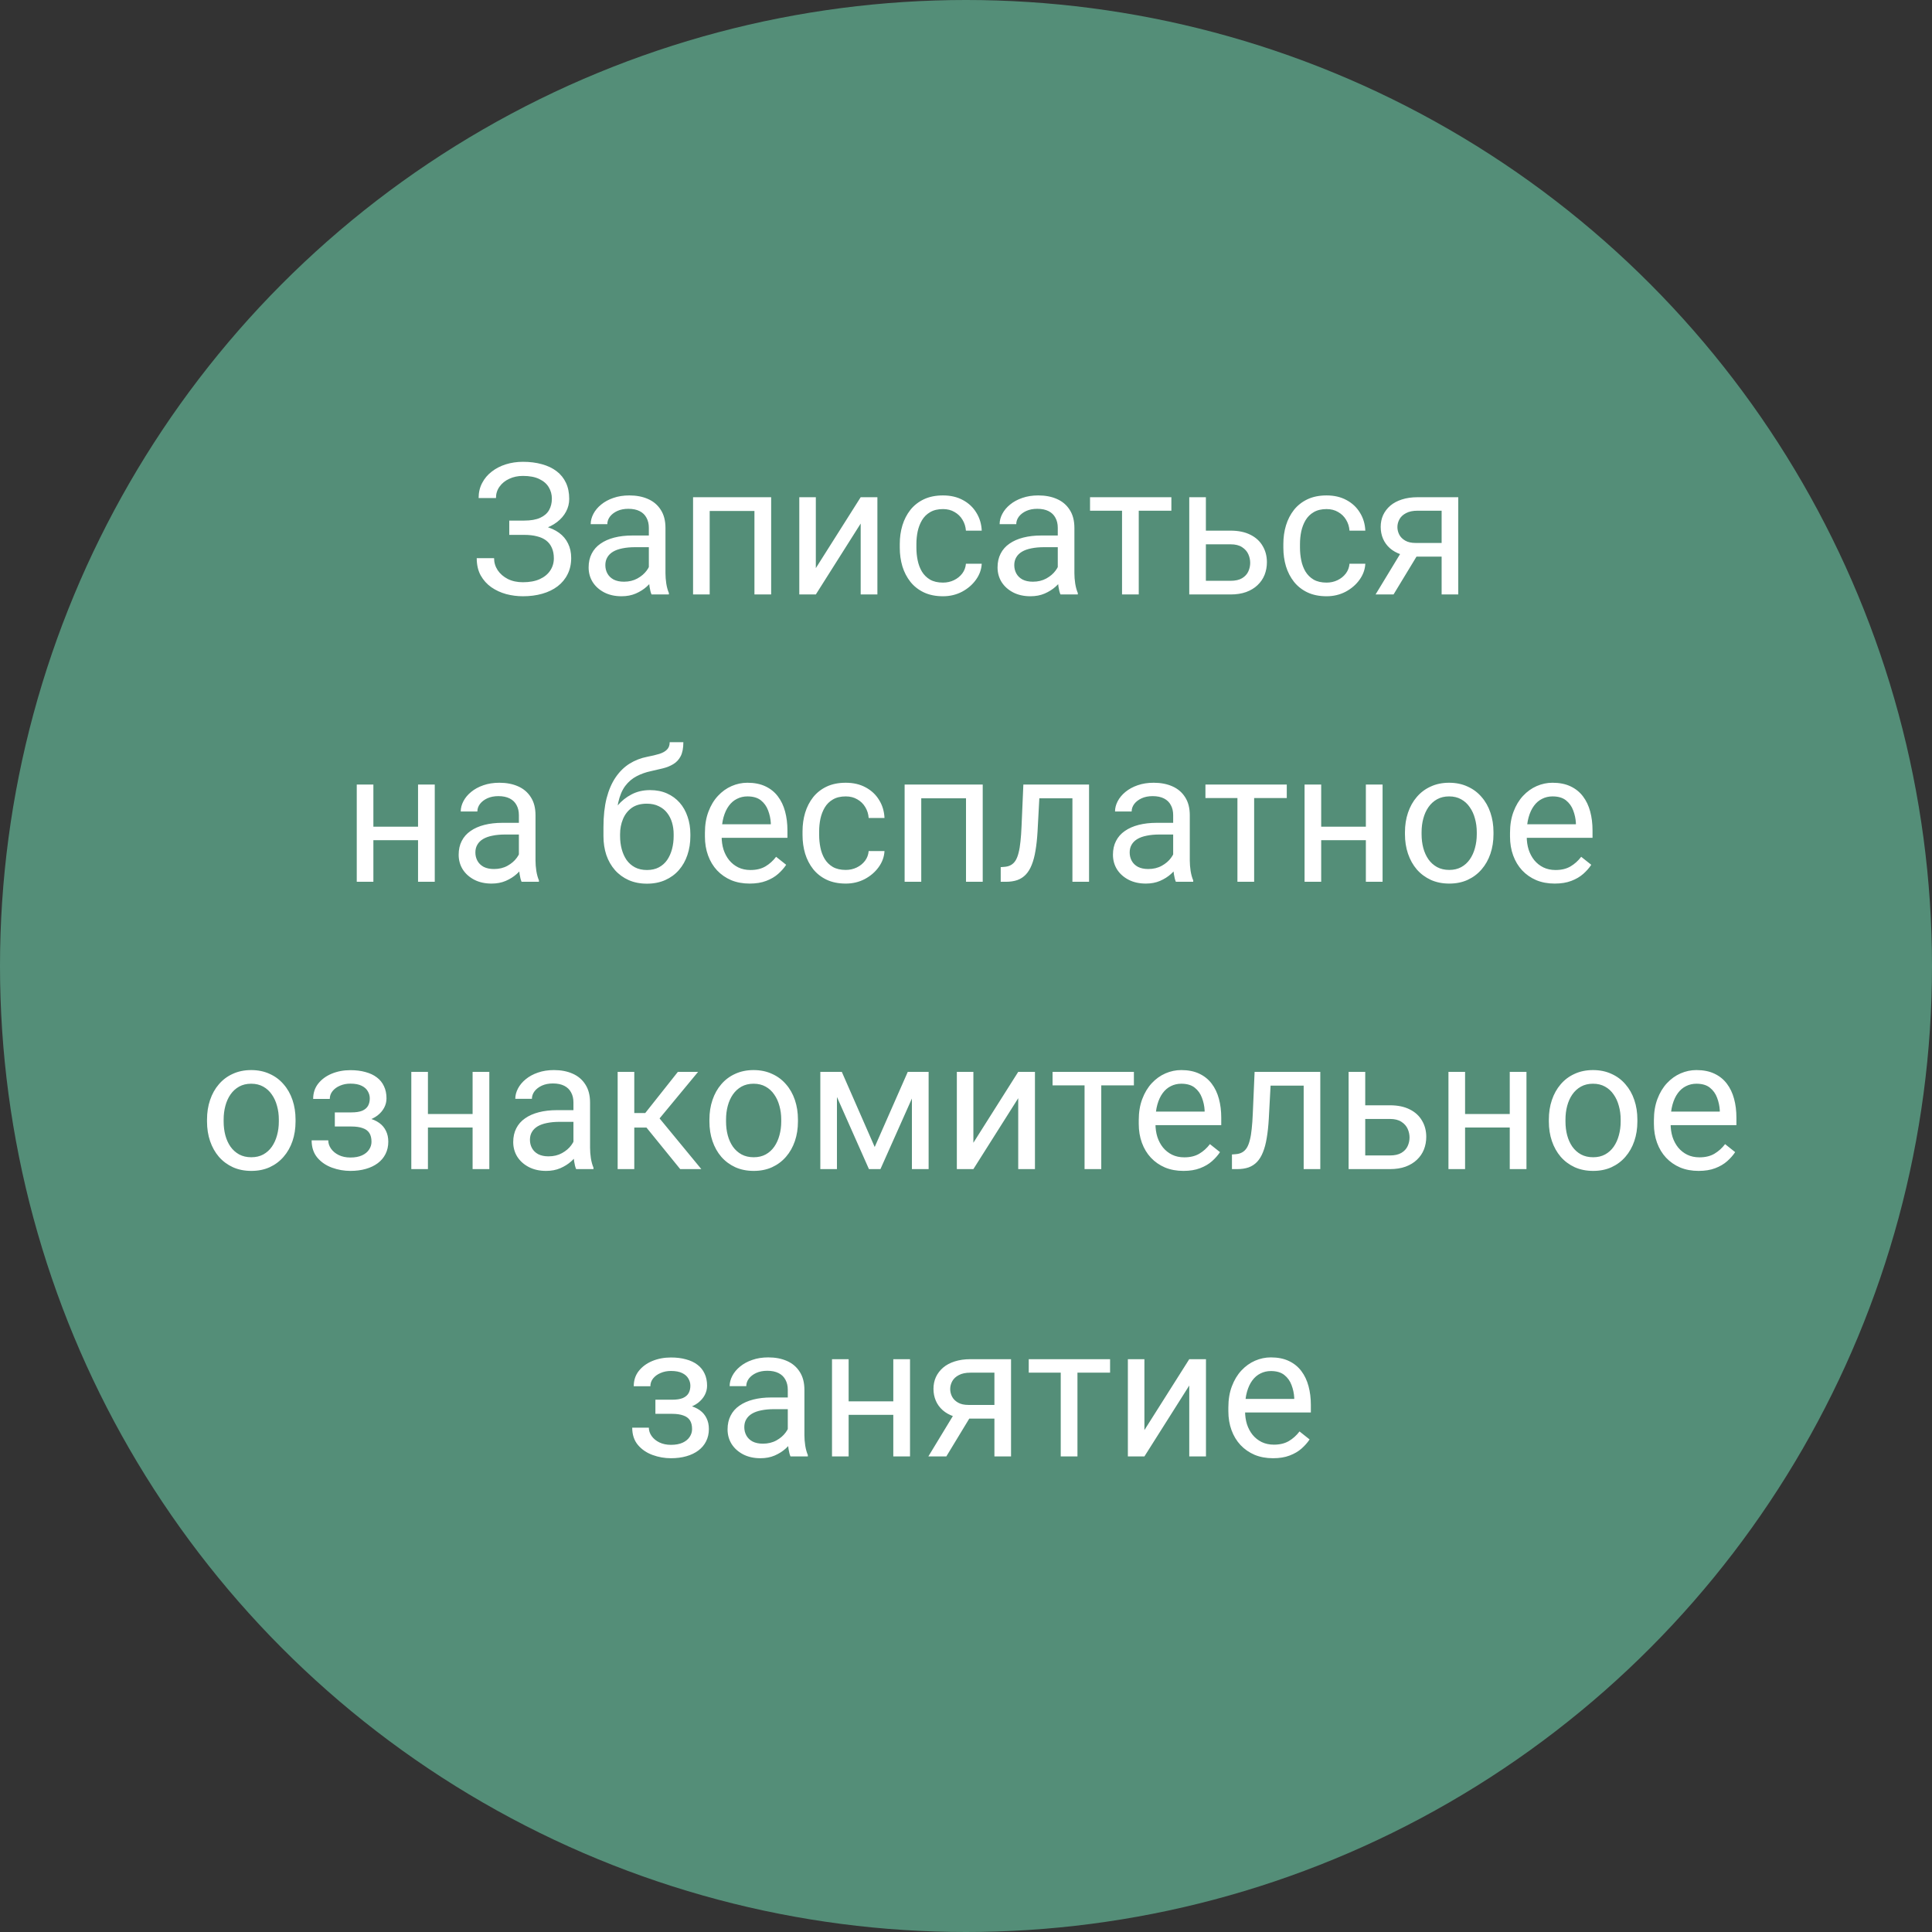
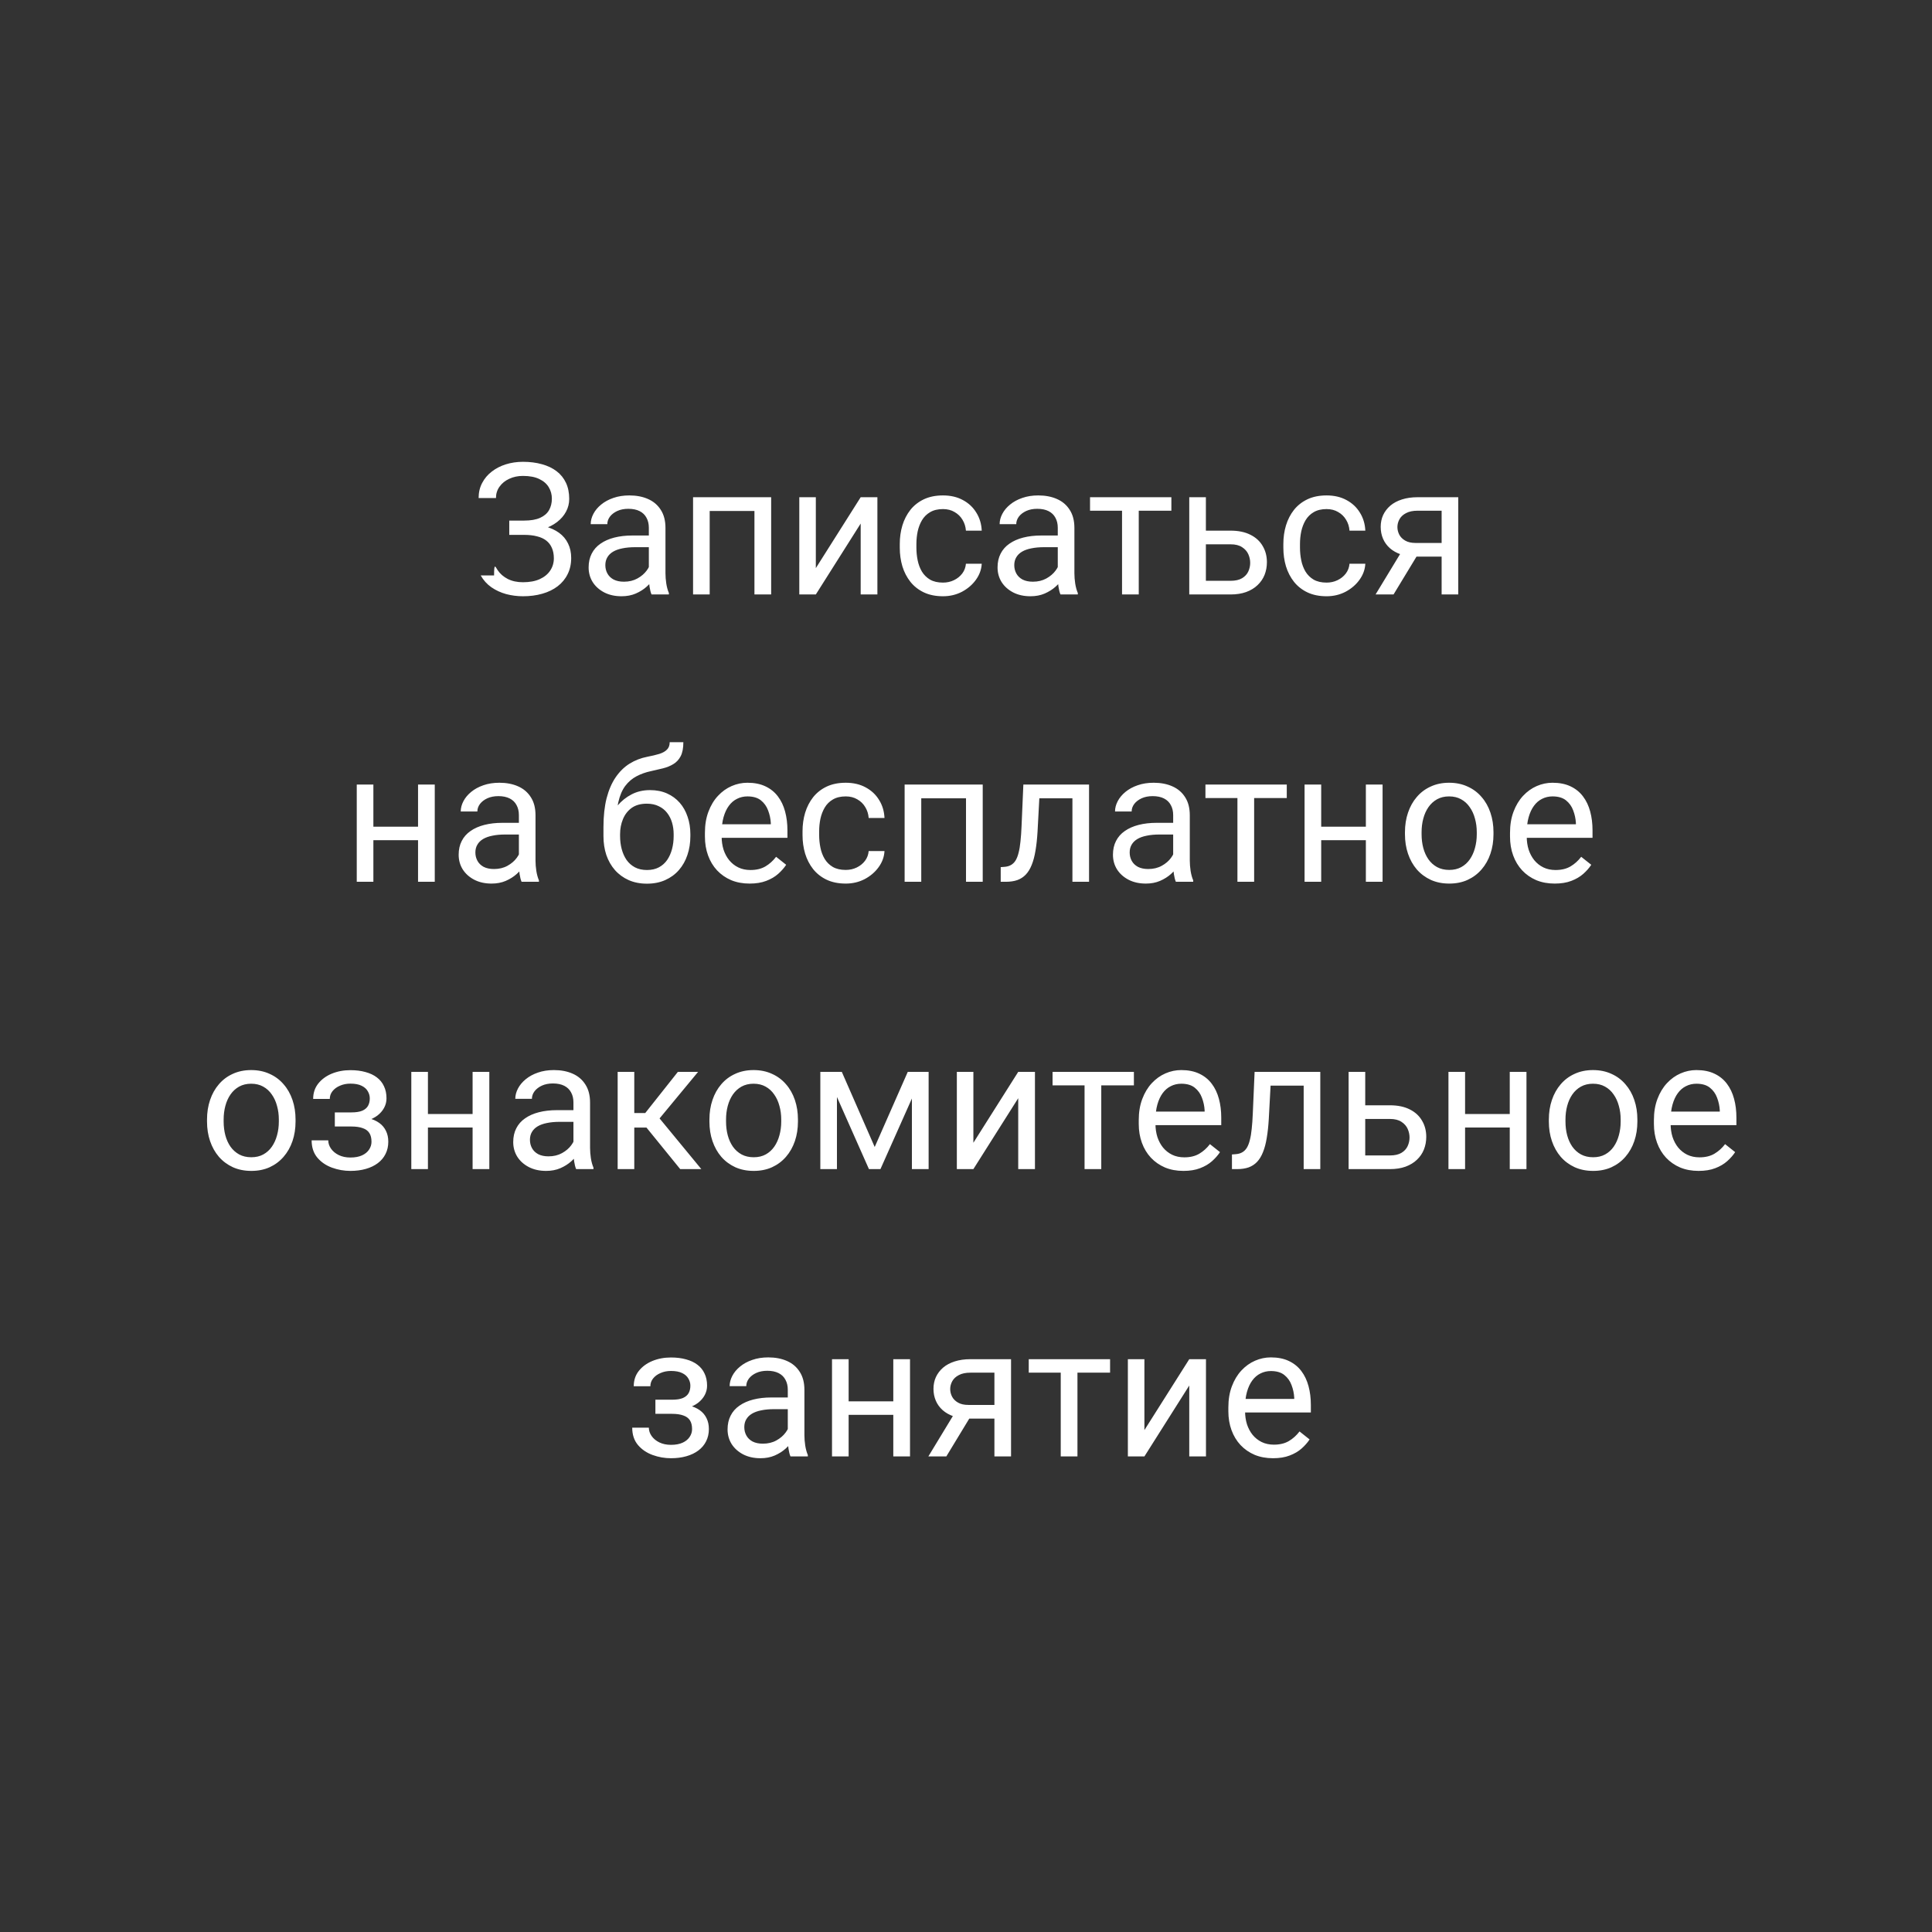
<svg xmlns="http://www.w3.org/2000/svg" width="195" height="195" viewBox="0 0 195 195" fill="none">
  <rect x="0" y="0" width="195" height="195" fill="#333333" stroke="none" />
-   <circle cx="97.5" cy="97.5" r="97.5" fill="#548E78" />
-   <path d="M52.971 53.659H51.401V52.544H52.907C53.572 52.544 54.111 52.45 54.522 52.262C54.933 52.075 55.232 51.815 55.42 51.482C55.607 51.15 55.701 50.766 55.701 50.33C55.701 49.913 55.598 49.532 55.393 49.187C55.187 48.836 54.87 48.558 54.44 48.353C54.011 48.141 53.457 48.035 52.78 48.035C52.272 48.035 51.812 48.132 51.401 48.325C50.99 48.513 50.663 48.776 50.422 49.115C50.18 49.447 50.059 49.831 50.059 50.267H48.308C48.308 49.704 48.426 49.199 48.662 48.752C48.898 48.298 49.221 47.914 49.632 47.6C50.044 47.279 50.518 47.034 51.057 46.865C51.601 46.696 52.175 46.611 52.78 46.611C53.488 46.611 54.129 46.693 54.703 46.856C55.278 47.013 55.771 47.249 56.182 47.563C56.593 47.878 56.907 48.268 57.125 48.734C57.343 49.199 57.452 49.74 57.452 50.357C57.452 50.811 57.346 51.237 57.134 51.636C56.923 52.035 56.62 52.386 56.227 52.689C55.834 52.991 55.362 53.23 54.812 53.405C54.262 53.575 53.648 53.659 52.971 53.659ZM51.401 52.888H52.971C53.714 52.888 54.377 52.964 54.957 53.115C55.538 53.266 56.028 53.487 56.427 53.777C56.826 54.067 57.128 54.427 57.334 54.857C57.545 55.28 57.651 55.767 57.651 56.317C57.651 56.934 57.53 57.481 57.288 57.959C57.053 58.437 56.717 58.842 56.282 59.175C55.846 59.507 55.329 59.758 54.73 59.927C54.138 60.097 53.488 60.181 52.78 60.181C52.212 60.181 51.649 60.109 51.093 59.964C50.543 59.812 50.044 59.583 49.596 59.274C49.149 58.96 48.789 58.561 48.517 58.077C48.251 57.593 48.117 57.013 48.117 56.335H49.868C49.868 56.777 49.989 57.182 50.231 57.551C50.479 57.92 50.821 58.216 51.256 58.44C51.692 58.657 52.2 58.766 52.78 58.766C53.445 58.766 54.008 58.663 54.467 58.458C54.933 58.246 55.287 57.959 55.529 57.596C55.777 57.227 55.901 56.813 55.901 56.353C55.901 55.948 55.834 55.597 55.701 55.301C55.574 54.999 55.383 54.751 55.13 54.557C54.882 54.364 54.57 54.222 54.195 54.131C53.826 54.034 53.397 53.986 52.907 53.986H51.401V52.888ZM65.489 58.322V53.269C65.489 52.882 65.41 52.547 65.253 52.262C65.102 51.972 64.872 51.748 64.564 51.591C64.255 51.434 63.874 51.355 63.421 51.355C62.997 51.355 62.625 51.428 62.305 51.573C61.99 51.718 61.742 51.908 61.561 52.144C61.386 52.38 61.298 52.634 61.298 52.906H59.62C59.62 52.556 59.711 52.208 59.892 51.863C60.073 51.518 60.333 51.207 60.672 50.929C61.017 50.645 61.428 50.421 61.906 50.258C62.389 50.088 62.928 50.004 63.52 50.004C64.234 50.004 64.863 50.124 65.407 50.366C65.957 50.608 66.387 50.974 66.695 51.464C67.01 51.948 67.167 52.556 67.167 53.287V57.859C67.167 58.186 67.194 58.533 67.249 58.902C67.309 59.271 67.397 59.589 67.512 59.855V60H65.761C65.676 59.806 65.61 59.55 65.561 59.229C65.513 58.902 65.489 58.6 65.489 58.322ZM65.779 54.049L65.797 55.229H64.101C63.623 55.229 63.197 55.268 62.822 55.346C62.447 55.419 62.133 55.531 61.879 55.682C61.624 55.833 61.431 56.024 61.298 56.254C61.165 56.477 61.098 56.74 61.098 57.043C61.098 57.351 61.168 57.632 61.307 57.886C61.446 58.14 61.655 58.343 61.933 58.494C62.217 58.639 62.565 58.712 62.976 58.712C63.49 58.712 63.944 58.603 64.337 58.385C64.73 58.168 65.041 57.901 65.271 57.587C65.507 57.273 65.634 56.967 65.652 56.671L66.369 57.478C66.326 57.732 66.212 58.013 66.024 58.322C65.837 58.63 65.586 58.927 65.271 59.211C64.963 59.489 64.594 59.722 64.165 59.909C63.741 60.091 63.263 60.181 62.731 60.181C62.066 60.181 61.482 60.051 60.98 59.791C60.485 59.531 60.097 59.184 59.819 58.748C59.547 58.307 59.411 57.814 59.411 57.27C59.411 56.743 59.514 56.281 59.72 55.882C59.925 55.477 60.221 55.141 60.609 54.875C60.996 54.603 61.461 54.397 62.005 54.258C62.55 54.119 63.158 54.049 63.829 54.049H65.779ZM76.347 50.185V51.573H71.385V50.185H76.347ZM71.63 50.185V60H69.952V50.185H71.63ZM77.835 50.185V60H76.147V50.185H77.835ZM82.343 57.342L86.87 50.185H88.557V60H86.87V52.843L82.343 60H80.674V50.185H82.343V57.342ZM95.179 58.803C95.578 58.803 95.947 58.721 96.285 58.558C96.624 58.394 96.902 58.171 97.12 57.886C97.338 57.596 97.462 57.267 97.492 56.898H99.088C99.058 57.478 98.862 58.02 98.499 58.521C98.142 59.017 97.673 59.419 97.093 59.728C96.512 60.03 95.874 60.181 95.179 60.181C94.441 60.181 93.797 60.051 93.247 59.791C92.702 59.531 92.249 59.175 91.886 58.721C91.529 58.267 91.26 57.747 91.079 57.161C90.903 56.568 90.816 55.942 90.816 55.283V54.902C90.816 54.243 90.903 53.62 91.079 53.033C91.26 52.441 91.529 51.918 91.886 51.464C92.249 51.01 92.702 50.654 93.247 50.394C93.797 50.134 94.441 50.004 95.179 50.004C95.947 50.004 96.618 50.161 97.193 50.475C97.767 50.784 98.218 51.207 98.544 51.745C98.877 52.277 99.058 52.882 99.088 53.559H97.492C97.462 53.154 97.347 52.788 97.147 52.462C96.954 52.135 96.688 51.875 96.349 51.682C96.016 51.482 95.626 51.382 95.179 51.382C94.665 51.382 94.232 51.485 93.882 51.691C93.537 51.89 93.262 52.163 93.056 52.507C92.857 52.846 92.712 53.224 92.621 53.641C92.536 54.052 92.494 54.473 92.494 54.902V55.283C92.494 55.712 92.536 56.136 92.621 56.553C92.706 56.97 92.848 57.348 93.047 57.687C93.253 58.026 93.528 58.298 93.873 58.503C94.223 58.703 94.659 58.803 95.179 58.803ZM106.763 58.322V53.269C106.763 52.882 106.684 52.547 106.527 52.262C106.376 51.972 106.146 51.748 105.838 51.591C105.529 51.434 105.148 51.355 104.695 51.355C104.271 51.355 103.899 51.428 103.579 51.573C103.264 51.718 103.016 51.908 102.835 52.144C102.66 52.38 102.572 52.634 102.572 52.906H100.894C100.894 52.556 100.984 52.208 101.166 51.863C101.347 51.518 101.607 51.207 101.946 50.929C102.291 50.645 102.702 50.421 103.18 50.258C103.663 50.088 104.202 50.004 104.794 50.004C105.508 50.004 106.137 50.124 106.681 50.366C107.231 50.608 107.661 50.974 107.969 51.464C108.284 51.948 108.441 52.556 108.441 53.287V57.859C108.441 58.186 108.468 58.533 108.523 58.902C108.583 59.271 108.671 59.589 108.786 59.855V60H107.035C106.95 59.806 106.884 59.55 106.835 59.229C106.787 58.902 106.763 58.6 106.763 58.322ZM107.053 54.049L107.071 55.229H105.375C104.897 55.229 104.471 55.268 104.096 55.346C103.721 55.419 103.406 55.531 103.152 55.682C102.898 55.833 102.705 56.024 102.572 56.254C102.439 56.477 102.372 56.74 102.372 57.043C102.372 57.351 102.442 57.632 102.581 57.886C102.72 58.14 102.929 58.343 103.207 58.494C103.491 58.639 103.839 58.712 104.25 58.712C104.764 58.712 105.218 58.603 105.611 58.385C106.004 58.168 106.315 57.901 106.545 57.587C106.781 57.273 106.908 56.967 106.926 56.671L107.643 57.478C107.6 57.732 107.485 58.013 107.298 58.322C107.111 58.63 106.86 58.927 106.545 59.211C106.237 59.489 105.868 59.722 105.438 59.909C105.015 60.091 104.537 60.181 104.005 60.181C103.34 60.181 102.756 60.051 102.254 59.791C101.759 59.531 101.371 59.184 101.093 58.748C100.821 58.307 100.685 57.814 100.685 57.27C100.685 56.743 100.788 56.281 100.994 55.882C101.199 55.477 101.495 55.141 101.882 54.875C102.27 54.603 102.735 54.397 103.279 54.258C103.824 54.119 104.431 54.049 105.103 54.049H107.053ZM114.936 50.185V60H113.249V50.185H114.936ZM118.229 50.185V51.546H110.019V50.185H118.229ZM121.259 53.559H124.207C124.999 53.559 125.667 53.699 126.211 53.977C126.756 54.249 127.167 54.627 127.445 55.111C127.729 55.588 127.871 56.133 127.871 56.743C127.871 57.197 127.793 57.623 127.636 58.023C127.478 58.416 127.242 58.76 126.928 59.057C126.62 59.353 126.236 59.586 125.776 59.755C125.322 59.918 124.799 60 124.207 60H120.034V50.185H121.712V58.621H124.207C124.69 58.621 125.078 58.533 125.368 58.358C125.658 58.183 125.867 57.956 125.994 57.678C126.121 57.4 126.184 57.109 126.184 56.807C126.184 56.511 126.121 56.22 125.994 55.936C125.867 55.652 125.658 55.416 125.368 55.229C125.078 55.035 124.69 54.938 124.207 54.938H121.259V53.559ZM133.895 58.803C134.294 58.803 134.663 58.721 135.001 58.558C135.34 58.394 135.618 58.171 135.836 57.886C136.054 57.596 136.178 57.267 136.208 56.898H137.804C137.774 57.478 137.578 58.02 137.215 58.521C136.858 59.017 136.389 59.419 135.809 59.728C135.228 60.03 134.59 60.181 133.895 60.181C133.157 60.181 132.513 60.051 131.963 59.791C131.418 59.531 130.965 59.175 130.602 58.721C130.245 58.267 129.976 57.747 129.795 57.161C129.619 56.568 129.531 55.942 129.531 55.283V54.902C129.531 54.243 129.619 53.62 129.795 53.033C129.976 52.441 130.245 51.918 130.602 51.464C130.965 51.01 131.418 50.654 131.963 50.394C132.513 50.134 133.157 50.004 133.895 50.004C134.663 50.004 135.334 50.161 135.909 50.475C136.483 50.784 136.934 51.207 137.26 51.745C137.593 52.277 137.774 52.882 137.804 53.559H136.208C136.178 53.154 136.063 52.788 135.863 52.462C135.67 52.135 135.404 51.875 135.065 51.682C134.732 51.482 134.342 51.382 133.895 51.382C133.381 51.382 132.948 51.485 132.598 51.691C132.253 51.89 131.978 52.163 131.772 52.507C131.572 52.846 131.427 53.224 131.337 53.641C131.252 54.052 131.21 54.473 131.21 54.902V55.283C131.21 55.712 131.252 56.136 131.337 56.553C131.421 56.97 131.563 57.348 131.763 57.687C131.969 58.026 132.244 58.298 132.588 58.503C132.939 58.703 133.375 58.803 133.895 58.803ZM141.678 55.319H143.492L140.653 60H138.839L141.678 55.319ZM143.084 50.185H147.184V60H145.506V51.546H143.084C142.606 51.546 142.216 51.627 141.914 51.791C141.611 51.948 141.391 52.153 141.251 52.407C141.112 52.661 141.043 52.925 141.043 53.197C141.043 53.463 141.106 53.72 141.233 53.968C141.36 54.21 141.56 54.409 141.832 54.566C142.104 54.724 142.455 54.802 142.884 54.802H145.959V56.181H142.884C142.322 56.181 141.823 56.105 141.388 55.954C140.952 55.803 140.583 55.594 140.281 55.328C139.978 55.056 139.749 54.739 139.591 54.376C139.434 54.007 139.356 53.608 139.356 53.178C139.356 52.749 139.437 52.353 139.6 51.99C139.77 51.627 140.012 51.31 140.326 51.038C140.647 50.766 141.037 50.557 141.496 50.412C141.962 50.261 142.491 50.185 143.084 50.185ZM42.521 83.439V84.8H37.332V83.439H42.521ZM37.686 79.185V89H36.008V79.185H37.686ZM43.881 79.185V89H42.194V79.185H43.881ZM52.372 87.322V82.269C52.372 81.882 52.293 81.546 52.136 81.262C51.985 80.972 51.755 80.748 51.447 80.591C51.138 80.434 50.757 80.355 50.304 80.355C49.88 80.355 49.508 80.428 49.188 80.573C48.873 80.718 48.626 80.909 48.444 81.144C48.269 81.38 48.181 81.634 48.181 81.906H46.503C46.503 81.556 46.594 81.208 46.775 80.863C46.956 80.518 47.216 80.207 47.555 79.929C47.9 79.645 48.311 79.421 48.789 79.257C49.273 79.088 49.811 79.004 50.404 79.004C51.117 79.004 51.746 79.124 52.29 79.366C52.841 79.608 53.27 79.974 53.578 80.464C53.893 80.948 54.05 81.556 54.05 82.287V86.859C54.05 87.186 54.077 87.534 54.132 87.902C54.192 88.271 54.28 88.589 54.395 88.855V89H52.644C52.559 88.806 52.493 88.549 52.444 88.229C52.396 87.902 52.372 87.6 52.372 87.322ZM52.662 83.049L52.68 84.229H50.984C50.506 84.229 50.08 84.268 49.705 84.347C49.33 84.419 49.016 84.531 48.762 84.682C48.508 84.833 48.314 85.024 48.181 85.254C48.048 85.477 47.981 85.74 47.981 86.043C47.981 86.351 48.051 86.632 48.19 86.886C48.329 87.14 48.538 87.343 48.816 87.494C49.1 87.639 49.448 87.712 49.859 87.712C50.373 87.712 50.827 87.603 51.22 87.385C51.613 87.168 51.924 86.901 52.154 86.587C52.39 86.273 52.517 85.967 52.535 85.671L53.252 86.478C53.209 86.732 53.095 87.013 52.907 87.322C52.72 87.63 52.469 87.927 52.154 88.211C51.846 88.489 51.477 88.722 51.047 88.909C50.624 89.091 50.146 89.181 49.614 89.181C48.949 89.181 48.365 89.051 47.864 88.791C47.368 88.531 46.981 88.184 46.702 87.748C46.43 87.307 46.294 86.814 46.294 86.27C46.294 85.743 46.397 85.281 46.603 84.882C46.808 84.477 47.105 84.141 47.492 83.875C47.879 83.603 48.344 83.397 48.889 83.258C49.433 83.119 50.041 83.049 50.712 83.049H52.662ZM67.593 74.912H68.972C68.972 75.505 68.882 75.977 68.7 76.328C68.519 76.672 68.271 76.938 67.956 77.126C67.648 77.313 67.297 77.455 66.904 77.552C66.517 77.649 66.115 77.743 65.698 77.833C65.177 77.942 64.694 78.115 64.246 78.35C63.805 78.58 63.424 78.907 63.103 79.33C62.789 79.753 62.556 80.304 62.405 80.981C62.26 81.658 62.22 82.496 62.287 83.494V84.328H60.908V83.494C60.908 82.375 61.014 81.398 61.225 80.564C61.443 79.729 61.748 79.025 62.142 78.45C62.535 77.876 63 77.419 63.538 77.081C64.083 76.742 64.681 76.509 65.335 76.382C65.806 76.291 66.212 76.195 66.55 76.092C66.889 75.983 67.146 75.838 67.321 75.656C67.503 75.475 67.593 75.227 67.593 74.912ZM65.607 79.747C66.248 79.747 66.819 79.859 67.321 80.083C67.823 80.307 68.249 80.618 68.6 81.017C68.951 81.416 69.217 81.888 69.398 82.433C69.586 82.971 69.68 83.557 69.68 84.192V84.392C69.68 85.075 69.58 85.71 69.38 86.297C69.187 86.877 68.9 87.385 68.519 87.821C68.144 88.25 67.684 88.586 67.14 88.828C66.602 89.07 65.988 89.191 65.298 89.191C64.609 89.191 63.992 89.07 63.448 88.828C62.91 88.586 62.45 88.25 62.069 87.821C61.688 87.385 61.398 86.877 61.198 86.297C61.005 85.71 60.908 85.075 60.908 84.392V84.192C60.908 84.041 60.935 83.893 60.989 83.748C61.044 83.603 61.111 83.454 61.189 83.303C61.274 83.152 61.349 82.992 61.416 82.823C61.64 82.278 61.945 81.773 62.332 81.308C62.725 80.842 63.194 80.467 63.738 80.183C64.288 79.892 64.911 79.747 65.607 79.747ZM65.28 81.117C64.663 81.117 64.155 81.259 63.756 81.543C63.363 81.828 63.07 82.206 62.876 82.677C62.683 83.143 62.586 83.648 62.586 84.192V84.392C62.586 84.851 62.641 85.287 62.749 85.698C62.858 86.109 63.022 86.475 63.239 86.796C63.463 87.11 63.744 87.358 64.083 87.54C64.427 87.721 64.833 87.812 65.298 87.812C65.764 87.812 66.166 87.721 66.505 87.54C66.844 87.358 67.122 87.11 67.339 86.796C67.557 86.475 67.72 86.109 67.829 85.698C67.938 85.287 67.993 84.851 67.993 84.392V84.192C67.993 83.781 67.938 83.391 67.829 83.022C67.72 82.653 67.554 82.327 67.33 82.042C67.113 81.758 66.831 81.534 66.487 81.371C66.148 81.202 65.746 81.117 65.28 81.117ZM75.658 89.181C74.974 89.181 74.354 89.067 73.798 88.837C73.248 88.601 72.773 88.271 72.374 87.848C71.981 87.425 71.678 86.923 71.467 86.342C71.255 85.762 71.149 85.127 71.149 84.437V84.056C71.149 83.258 71.267 82.547 71.503 81.924C71.739 81.296 72.059 80.763 72.465 80.328C72.87 79.892 73.329 79.563 73.843 79.339C74.358 79.115 74.89 79.004 75.44 79.004C76.141 79.004 76.746 79.124 77.254 79.366C77.768 79.608 78.189 79.947 78.515 80.382C78.842 80.812 79.084 81.32 79.241 81.906C79.398 82.487 79.477 83.122 79.477 83.811V84.564H72.147V83.194H77.799V83.067C77.774 82.632 77.684 82.209 77.526 81.797C77.375 81.386 77.133 81.048 76.801 80.781C76.468 80.515 76.014 80.382 75.44 80.382C75.059 80.382 74.708 80.464 74.388 80.627C74.067 80.784 73.792 81.02 73.562 81.335C73.332 81.649 73.154 82.033 73.027 82.487C72.9 82.94 72.837 83.463 72.837 84.056V84.437C72.837 84.903 72.9 85.341 73.027 85.752C73.16 86.158 73.35 86.514 73.599 86.823C73.853 87.131 74.158 87.373 74.515 87.549C74.877 87.724 75.289 87.812 75.748 87.812C76.341 87.812 76.843 87.691 77.254 87.449C77.665 87.207 78.025 86.883 78.334 86.478L79.35 87.285C79.138 87.606 78.869 87.912 78.542 88.202C78.216 88.492 77.814 88.728 77.336 88.909C76.864 89.091 76.305 89.181 75.658 89.181ZM85.364 87.803C85.763 87.803 86.132 87.721 86.471 87.558C86.809 87.394 87.087 87.171 87.305 86.886C87.523 86.596 87.647 86.266 87.677 85.898H89.273C89.243 86.478 89.047 87.019 88.684 87.521C88.327 88.017 87.858 88.419 87.278 88.728C86.697 89.03 86.059 89.181 85.364 89.181C84.626 89.181 83.982 89.051 83.432 88.791C82.887 88.531 82.434 88.174 82.071 87.721C81.714 87.267 81.445 86.747 81.264 86.161C81.088 85.568 81.001 84.942 81.001 84.283V83.902C81.001 83.243 81.088 82.62 81.264 82.033C81.445 81.441 81.714 80.918 82.071 80.464C82.434 80.01 82.887 79.654 83.432 79.394C83.982 79.134 84.626 79.004 85.364 79.004C86.132 79.004 86.803 79.161 87.378 79.475C87.952 79.784 88.403 80.207 88.729 80.745C89.062 81.277 89.243 81.882 89.273 82.559H87.677C87.647 82.154 87.532 81.788 87.332 81.462C87.139 81.135 86.873 80.875 86.534 80.682C86.201 80.482 85.811 80.382 85.364 80.382C84.85 80.382 84.417 80.485 84.067 80.691C83.722 80.89 83.447 81.162 83.241 81.507C83.042 81.846 82.897 82.224 82.806 82.641C82.721 83.052 82.679 83.473 82.679 83.902V84.283C82.679 84.712 82.721 85.136 82.806 85.553C82.89 85.97 83.032 86.348 83.232 86.687C83.438 87.025 83.713 87.298 84.058 87.503C84.408 87.703 84.844 87.803 85.364 87.803ZM97.701 79.185V80.573H92.739V79.185H97.701ZM92.984 79.185V89H91.305V79.185H92.984ZM99.188 79.185V89H97.501V79.185H99.188ZM108.441 79.185V80.573H103.697V79.185H108.441ZM109.92 79.185V89H108.241V79.185H109.92ZM103.289 79.185H104.976L104.722 83.92C104.679 84.652 104.61 85.299 104.513 85.861C104.422 86.418 104.295 86.895 104.132 87.295C103.975 87.694 103.775 88.02 103.533 88.274C103.298 88.522 103.013 88.707 102.681 88.828C102.348 88.942 101.964 89 101.529 89H101.003V87.521L101.365 87.494C101.625 87.476 101.846 87.416 102.028 87.313C102.215 87.21 102.372 87.059 102.499 86.859C102.626 86.654 102.729 86.391 102.808 86.07C102.892 85.749 102.956 85.368 102.998 84.927C103.047 84.486 103.083 83.972 103.107 83.385L103.289 79.185ZM118.41 87.322V82.269C118.41 81.882 118.332 81.546 118.174 81.262C118.023 80.972 117.793 80.748 117.485 80.591C117.176 80.434 116.796 80.355 116.342 80.355C115.919 80.355 115.547 80.428 115.226 80.573C114.912 80.718 114.664 80.909 114.482 81.144C114.307 81.38 114.219 81.634 114.219 81.906H112.541C112.541 81.556 112.632 81.208 112.813 80.863C112.995 80.518 113.255 80.207 113.593 79.929C113.938 79.645 114.349 79.421 114.827 79.257C115.311 79.088 115.849 79.004 116.442 79.004C117.155 79.004 117.784 79.124 118.329 79.366C118.879 79.608 119.308 79.974 119.617 80.464C119.931 80.948 120.088 81.556 120.088 82.287V86.859C120.088 87.186 120.116 87.534 120.17 87.902C120.23 88.271 120.318 88.589 120.433 88.855V89H118.682C118.598 88.806 118.531 88.549 118.483 88.229C118.434 87.902 118.41 87.6 118.41 87.322ZM118.7 83.049L118.719 84.229H117.022C116.545 84.229 116.118 84.268 115.743 84.347C115.368 84.419 115.054 84.531 114.8 84.682C114.546 84.833 114.352 85.024 114.219 85.254C114.086 85.477 114.02 85.74 114.02 86.043C114.02 86.351 114.089 86.632 114.228 86.886C114.367 87.14 114.576 87.343 114.854 87.494C115.139 87.639 115.486 87.712 115.897 87.712C116.411 87.712 116.865 87.603 117.258 87.385C117.651 87.168 117.963 86.901 118.192 86.587C118.428 86.273 118.555 85.967 118.573 85.671L119.29 86.478C119.248 86.732 119.133 87.013 118.945 87.322C118.758 87.63 118.507 87.927 118.192 88.211C117.884 88.489 117.515 88.722 117.086 88.909C116.662 89.091 116.185 89.181 115.653 89.181C114.987 89.181 114.404 89.051 113.902 88.791C113.406 88.531 113.019 88.184 112.741 87.748C112.469 87.307 112.332 86.814 112.332 86.27C112.332 85.743 112.435 85.281 112.641 84.882C112.847 84.477 113.143 84.141 113.53 83.875C113.917 83.603 114.383 83.397 114.927 83.258C115.471 83.119 116.079 83.049 116.75 83.049H118.7ZM126.583 79.185V89H124.896V79.185H126.583ZM129.876 79.185V80.546H121.667V79.185H129.876ZM138.185 83.439V84.8H132.997V83.439H138.185ZM133.35 79.185V89H131.672V79.185H133.35ZM139.546 79.185V89H137.859V79.185H139.546ZM141.805 84.201V83.993C141.805 83.285 141.908 82.629 142.113 82.024C142.319 81.413 142.615 80.884 143.002 80.437C143.389 79.983 143.858 79.632 144.408 79.385C144.959 79.13 145.575 79.004 146.259 79.004C146.948 79.004 147.568 79.13 148.118 79.385C148.675 79.632 149.146 79.983 149.533 80.437C149.927 80.884 150.226 81.413 150.431 82.024C150.637 82.629 150.74 83.285 150.74 83.993V84.201C150.74 84.909 150.637 85.565 150.431 86.17C150.226 86.775 149.927 87.304 149.533 87.757C149.146 88.205 148.678 88.555 148.127 88.809C147.583 89.058 146.966 89.181 146.277 89.181C145.587 89.181 144.968 89.058 144.417 88.809C143.867 88.555 143.395 88.205 143.002 87.757C142.615 87.304 142.319 86.775 142.113 86.17C141.908 85.565 141.805 84.909 141.805 84.201ZM143.483 83.993V84.201C143.483 84.691 143.54 85.154 143.655 85.589C143.77 86.019 143.943 86.4 144.172 86.732C144.408 87.065 144.702 87.328 145.052 87.521C145.403 87.709 145.811 87.803 146.277 87.803C146.736 87.803 147.139 87.709 147.483 87.521C147.834 87.328 148.124 87.065 148.354 86.732C148.584 86.4 148.756 86.019 148.871 85.589C148.992 85.154 149.053 84.691 149.053 84.201V83.993C149.053 83.509 148.992 83.052 148.871 82.623C148.756 82.188 148.581 81.803 148.345 81.471C148.115 81.132 147.825 80.866 147.474 80.673C147.13 80.479 146.724 80.382 146.259 80.382C145.799 80.382 145.394 80.479 145.043 80.673C144.699 80.866 144.408 81.132 144.172 81.471C143.943 81.803 143.77 82.188 143.655 82.623C143.54 83.052 143.483 83.509 143.483 83.993ZM156.917 89.181C156.234 89.181 155.614 89.067 155.058 88.837C154.507 88.601 154.033 88.271 153.634 87.848C153.241 87.425 152.938 86.923 152.726 86.342C152.515 85.762 152.409 85.127 152.409 84.437V84.056C152.409 83.258 152.527 82.547 152.763 81.924C152.999 81.296 153.319 80.763 153.724 80.328C154.13 79.892 154.589 79.563 155.103 79.339C155.617 79.115 156.149 79.004 156.7 79.004C157.401 79.004 158.006 79.124 158.514 79.366C159.028 79.608 159.448 79.947 159.775 80.382C160.101 80.812 160.343 81.32 160.501 81.906C160.658 82.487 160.736 83.122 160.736 83.811V84.564H153.407V83.194H159.058V83.067C159.034 82.632 158.943 82.209 158.786 81.797C158.635 81.386 158.393 81.048 158.06 80.781C157.728 80.515 157.274 80.382 156.7 80.382C156.319 80.382 155.968 80.464 155.647 80.627C155.327 80.784 155.052 81.02 154.822 81.335C154.592 81.649 154.414 82.033 154.287 82.487C154.16 82.94 154.096 83.463 154.096 84.056V84.437C154.096 84.903 154.16 85.341 154.287 85.752C154.42 86.158 154.61 86.514 154.858 86.823C155.112 87.131 155.418 87.373 155.774 87.549C156.137 87.724 156.548 87.812 157.008 87.812C157.601 87.812 158.103 87.691 158.514 87.449C158.925 87.207 159.285 86.883 159.593 86.478L160.609 87.285C160.398 87.606 160.129 87.912 159.802 88.202C159.475 88.492 159.073 88.728 158.596 88.909C158.124 89.091 157.564 89.181 156.917 89.181ZM20.895 113.201V112.993C20.895 112.285 20.998 111.629 21.203 111.024C21.409 110.413 21.705 109.884 22.092 109.437C22.479 108.983 22.948 108.632 23.498 108.385C24.049 108.131 24.666 108.004 25.349 108.004C26.038 108.004 26.658 108.131 27.208 108.385C27.765 108.632 28.236 108.983 28.623 109.437C29.017 109.884 29.316 110.413 29.522 111.024C29.727 111.629 29.83 112.285 29.83 112.993V113.201C29.83 113.909 29.727 114.565 29.522 115.17C29.316 115.775 29.017 116.304 28.623 116.757C28.236 117.205 27.768 117.556 27.218 117.81C26.673 118.057 26.056 118.181 25.367 118.181C24.678 118.181 24.058 118.057 23.507 117.81C22.957 117.556 22.485 117.205 22.092 116.757C21.705 116.304 21.409 115.775 21.203 115.17C20.998 114.565 20.895 113.909 20.895 113.201ZM22.573 112.993V113.201C22.573 113.691 22.631 114.154 22.745 114.589C22.86 115.019 23.033 115.4 23.262 115.732C23.498 116.065 23.792 116.328 24.142 116.521C24.493 116.709 24.901 116.803 25.367 116.803C25.827 116.803 26.229 116.709 26.573 116.521C26.924 116.328 27.215 116.065 27.444 115.732C27.674 115.4 27.846 115.019 27.961 114.589C28.082 114.154 28.143 113.691 28.143 113.201V112.993C28.143 112.509 28.082 112.052 27.961 111.623C27.846 111.188 27.671 110.804 27.435 110.471C27.205 110.132 26.915 109.866 26.564 109.673C26.22 109.479 25.814 109.382 25.349 109.382C24.889 109.382 24.484 109.479 24.133 109.673C23.789 109.866 23.498 110.132 23.262 110.471C23.033 110.804 22.86 111.188 22.745 111.623C22.631 112.052 22.573 112.509 22.573 112.993ZM35.599 113.31H33.794V112.276H35.463C35.929 112.276 36.298 112.219 36.57 112.104C36.842 111.983 37.035 111.816 37.15 111.605C37.265 111.393 37.323 111.145 37.323 110.861C37.323 110.607 37.256 110.368 37.123 110.144C36.996 109.915 36.791 109.73 36.506 109.591C36.222 109.446 35.841 109.373 35.363 109.373C34.976 109.373 34.626 109.443 34.311 109.582C33.997 109.715 33.746 109.899 33.558 110.135C33.377 110.365 33.286 110.625 33.286 110.915H31.608C31.608 110.317 31.777 109.803 32.116 109.373C32.461 108.938 32.917 108.602 33.486 108.366C34.06 108.131 34.686 108.013 35.363 108.013C35.932 108.013 36.44 108.076 36.887 108.203C37.341 108.324 37.725 108.505 38.039 108.747C38.354 108.983 38.593 109.28 38.756 109.636C38.925 109.987 39.01 110.395 39.01 110.861C39.01 111.194 38.931 111.508 38.774 111.804C38.617 112.101 38.39 112.364 38.094 112.594C37.797 112.817 37.438 112.993 37.014 113.12C36.597 113.247 36.125 113.31 35.599 113.31ZM33.794 112.675H35.599C36.186 112.675 36.703 112.733 37.15 112.848C37.598 112.956 37.973 113.12 38.275 113.337C38.578 113.555 38.804 113.824 38.956 114.145C39.113 114.459 39.191 114.822 39.191 115.233C39.191 115.693 39.098 116.107 38.91 116.476C38.729 116.839 38.469 117.147 38.13 117.401C37.791 117.655 37.386 117.849 36.915 117.982C36.449 118.115 35.932 118.181 35.363 118.181C34.728 118.181 34.112 118.073 33.513 117.855C32.914 117.637 32.421 117.302 32.034 116.848C31.647 116.388 31.454 115.805 31.454 115.097H33.132C33.132 115.394 33.226 115.675 33.413 115.941C33.601 116.207 33.861 116.422 34.193 116.585C34.532 116.748 34.922 116.83 35.363 116.83C35.835 116.83 36.228 116.757 36.543 116.612C36.857 116.467 37.093 116.273 37.25 116.032C37.413 115.79 37.495 115.527 37.495 115.242C37.495 114.873 37.423 114.577 37.277 114.353C37.132 114.13 36.908 113.966 36.606 113.864C36.31 113.755 35.929 113.7 35.463 113.7H33.794V112.675ZM48.027 112.439V113.8H42.838V112.439H48.027ZM43.192 108.185V118H41.514V108.185H43.192ZM49.388 108.185V118H47.7V108.185H49.388ZM57.878 116.322V111.269C57.878 110.882 57.8 110.547 57.642 110.262C57.491 109.972 57.261 109.748 56.953 109.591C56.644 109.434 56.263 109.355 55.81 109.355C55.387 109.355 55.015 109.428 54.694 109.573C54.38 109.718 54.132 109.908 53.95 110.144C53.775 110.38 53.687 110.634 53.687 110.906H52.009C52.009 110.556 52.1 110.208 52.281 109.863C52.463 109.518 52.723 109.207 53.061 108.929C53.406 108.645 53.817 108.421 54.295 108.258C54.779 108.088 55.317 108.004 55.91 108.004C56.623 108.004 57.252 108.124 57.797 108.366C58.347 108.608 58.776 108.974 59.085 109.464C59.399 109.948 59.556 110.556 59.556 111.287V115.859C59.556 116.186 59.584 116.533 59.638 116.902C59.698 117.271 59.786 117.589 59.901 117.855V118H58.15C58.066 117.806 57.999 117.549 57.951 117.229C57.902 116.902 57.878 116.6 57.878 116.322ZM58.168 112.049L58.187 113.229H56.49C56.013 113.229 55.586 113.268 55.211 113.346C54.836 113.419 54.522 113.531 54.268 113.682C54.014 113.833 53.82 114.024 53.687 114.254C53.554 114.477 53.488 114.74 53.488 115.043C53.488 115.351 53.557 115.632 53.696 115.886C53.835 116.14 54.044 116.343 54.322 116.494C54.606 116.639 54.954 116.712 55.365 116.712C55.879 116.712 56.333 116.603 56.726 116.385C57.119 116.168 57.431 115.902 57.66 115.587C57.896 115.273 58.023 114.967 58.041 114.671L58.758 115.478C58.716 115.732 58.601 116.013 58.413 116.322C58.226 116.63 57.975 116.927 57.66 117.211C57.352 117.489 56.983 117.722 56.554 117.909C56.13 118.091 55.653 118.181 55.12 118.181C54.455 118.181 53.872 118.051 53.37 117.791C52.874 117.531 52.487 117.184 52.209 116.748C51.937 116.307 51.8 115.814 51.8 115.27C51.8 114.743 51.903 114.281 52.109 113.882C52.315 113.476 52.611 113.141 52.998 112.875C53.385 112.603 53.85 112.397 54.395 112.258C54.939 112.119 55.547 112.049 56.218 112.049H58.168ZM64.019 108.185V118H62.341V108.185H64.019ZM70.46 108.185L65.806 113.809H63.457L63.203 112.34H65.126L68.419 108.185H70.46ZM68.655 118L65.044 113.555L66.124 112.34L70.786 118H68.655ZM71.603 113.201V112.993C71.603 112.285 71.706 111.629 71.911 111.024C72.117 110.413 72.413 109.884 72.8 109.437C73.187 108.983 73.656 108.632 74.206 108.385C74.757 108.131 75.373 108.004 76.057 108.004C76.746 108.004 77.366 108.131 77.916 108.385C78.473 108.632 78.944 108.983 79.332 109.437C79.725 109.884 80.024 110.413 80.23 111.024C80.435 111.629 80.538 112.285 80.538 112.993V113.201C80.538 113.909 80.435 114.565 80.23 115.17C80.024 115.775 79.725 116.304 79.332 116.757C78.944 117.205 78.476 117.556 77.925 117.81C77.381 118.057 76.764 118.181 76.075 118.181C75.385 118.181 74.766 118.057 74.215 117.81C73.665 117.556 73.193 117.205 72.8 116.757C72.413 116.304 72.117 115.775 71.911 115.17C71.706 114.565 71.603 113.909 71.603 113.201ZM73.281 112.993V113.201C73.281 113.691 73.338 114.154 73.453 114.589C73.568 115.019 73.741 115.4 73.97 115.732C74.206 116.065 74.5 116.328 74.85 116.521C75.201 116.709 75.609 116.803 76.075 116.803C76.534 116.803 76.937 116.709 77.281 116.521C77.632 116.328 77.922 116.065 78.152 115.732C78.382 115.4 78.554 115.019 78.669 114.589C78.79 114.154 78.851 113.691 78.851 113.201V112.993C78.851 112.509 78.79 112.052 78.669 111.623C78.554 111.188 78.379 110.804 78.143 110.471C77.913 110.132 77.623 109.866 77.272 109.673C76.928 109.479 76.522 109.382 76.057 109.382C75.597 109.382 75.192 109.479 74.841 109.673C74.496 109.866 74.206 110.132 73.97 110.471C73.741 110.804 73.568 111.188 73.453 111.623C73.338 112.052 73.281 112.509 73.281 112.993ZM88.285 115.768L91.623 108.185H93.238L88.865 118H87.704L83.35 108.185H84.965L88.285 115.768ZM84.475 108.185V118H82.797V108.185H84.475ZM92.04 118V108.185H93.728V118H92.04ZM98.245 115.342L102.771 108.185H104.459V118H102.771V110.843L98.245 118H96.576V108.185H98.245V115.342ZM111.153 108.185V118H109.466V108.185H111.153ZM114.446 108.185V109.546H106.237V108.185H114.446ZM119.444 118.181C118.761 118.181 118.141 118.067 117.585 117.837C117.034 117.601 116.56 117.271 116.161 116.848C115.767 116.425 115.465 115.923 115.253 115.342C115.042 114.762 114.936 114.127 114.936 113.437V113.056C114.936 112.258 115.054 111.547 115.29 110.924C115.526 110.296 115.846 109.763 116.251 109.328C116.656 108.893 117.116 108.563 117.63 108.339C118.144 108.115 118.676 108.004 119.227 108.004C119.928 108.004 120.533 108.124 121.041 108.366C121.555 108.608 121.975 108.947 122.302 109.382C122.628 109.812 122.87 110.32 123.027 110.906C123.185 111.487 123.263 112.122 123.263 112.811V113.564H115.934V112.194H121.585V112.067C121.561 111.632 121.47 111.209 121.313 110.797C121.162 110.386 120.92 110.048 120.587 109.782C120.255 109.515 119.801 109.382 119.227 109.382C118.846 109.382 118.495 109.464 118.174 109.627C117.854 109.785 117.579 110.02 117.349 110.335C117.119 110.649 116.941 111.033 116.814 111.487C116.687 111.94 116.623 112.464 116.623 113.056V113.437C116.623 113.903 116.687 114.341 116.814 114.753C116.947 115.158 117.137 115.514 117.385 115.823C117.639 116.131 117.945 116.373 118.301 116.549C118.664 116.724 119.075 116.812 119.535 116.812C120.128 116.812 120.63 116.691 121.041 116.449C121.452 116.207 121.812 115.883 122.12 115.478L123.136 116.286C122.925 116.606 122.655 116.911 122.329 117.202C122.002 117.492 121.6 117.728 121.122 117.909C120.651 118.091 120.091 118.181 119.444 118.181ZM131.781 108.185V109.573H127.037V108.185H131.781ZM133.26 108.185V118H131.582V108.185H133.26ZM126.629 108.185H128.316L128.062 112.92C128.02 113.652 127.95 114.299 127.853 114.861C127.763 115.418 127.636 115.895 127.472 116.295C127.315 116.694 127.115 117.02 126.874 117.274C126.638 117.522 126.354 117.707 126.021 117.828C125.688 117.943 125.304 118 124.869 118H124.343V116.521L124.706 116.494C124.966 116.476 125.186 116.416 125.368 116.313C125.555 116.21 125.712 116.059 125.839 115.859C125.966 115.654 126.069 115.391 126.148 115.07C126.233 114.749 126.296 114.368 126.338 113.927C126.387 113.486 126.423 112.972 126.447 112.385L126.629 108.185ZM137.342 111.559H140.29C141.082 111.559 141.75 111.699 142.295 111.977C142.839 112.249 143.25 112.627 143.528 113.111C143.813 113.588 143.955 114.133 143.955 114.743C143.955 115.197 143.876 115.623 143.719 116.022C143.562 116.416 143.326 116.76 143.011 117.057C142.703 117.353 142.319 117.586 141.859 117.755C141.406 117.918 140.883 118 140.29 118H136.117V108.185H137.795V116.621H140.29C140.774 116.621 141.161 116.533 141.451 116.358C141.741 116.183 141.95 115.956 142.077 115.678C142.204 115.4 142.267 115.109 142.267 114.807C142.267 114.511 142.204 114.22 142.077 113.936C141.95 113.652 141.741 113.416 141.451 113.229C141.161 113.035 140.774 112.938 140.29 112.938H137.342V111.559ZM152.708 112.439V113.8H147.52V112.439H152.708ZM147.873 108.185V118H146.195V108.185H147.873ZM154.069 108.185V118H152.382V108.185H154.069ZM156.328 113.201V112.993C156.328 112.285 156.431 111.629 156.636 111.024C156.842 110.413 157.138 109.884 157.525 109.437C157.912 108.983 158.381 108.632 158.931 108.385C159.482 108.131 160.098 108.004 160.782 108.004C161.471 108.004 162.091 108.131 162.641 108.385C163.198 108.632 163.669 108.983 164.056 109.437C164.449 109.884 164.749 110.413 164.954 111.024C165.16 111.629 165.263 112.285 165.263 112.993V113.201C165.263 113.909 165.16 114.565 164.954 115.17C164.749 115.775 164.449 116.304 164.056 116.757C163.669 117.205 163.201 117.556 162.65 117.81C162.106 118.057 161.489 118.181 160.8 118.181C160.11 118.181 159.491 118.057 158.94 117.81C158.39 117.556 157.918 117.205 157.525 116.757C157.138 116.304 156.842 115.775 156.636 115.17C156.431 114.565 156.328 113.909 156.328 113.201ZM158.006 112.993V113.201C158.006 113.691 158.063 114.154 158.178 114.589C158.293 115.019 158.466 115.4 158.695 115.732C158.931 116.065 159.224 116.328 159.575 116.521C159.926 116.709 160.334 116.803 160.8 116.803C161.259 116.803 161.662 116.709 162.006 116.521C162.357 116.328 162.647 116.065 162.877 115.732C163.107 115.4 163.279 115.019 163.394 114.589C163.515 114.154 163.576 113.691 163.576 113.201V112.993C163.576 112.509 163.515 112.052 163.394 111.623C163.279 111.188 163.104 110.804 162.868 110.471C162.638 110.132 162.348 109.866 161.997 109.673C161.653 109.479 161.247 109.382 160.782 109.382C160.322 109.382 159.917 109.479 159.566 109.673C159.221 109.866 158.931 110.132 158.695 110.471C158.466 110.804 158.293 111.188 158.178 111.623C158.063 112.052 158.006 112.509 158.006 112.993ZM171.44 118.181C170.757 118.181 170.137 118.067 169.581 117.837C169.03 117.601 168.556 117.271 168.157 116.848C167.764 116.425 167.461 115.923 167.249 115.342C167.038 114.762 166.932 114.127 166.932 113.437V113.056C166.932 112.258 167.05 111.547 167.286 110.924C167.522 110.296 167.842 109.763 168.247 109.328C168.652 108.893 169.112 108.563 169.626 108.339C170.14 108.115 170.672 108.004 171.223 108.004C171.924 108.004 172.529 108.124 173.037 108.366C173.551 108.608 173.971 108.947 174.298 109.382C174.624 109.812 174.866 110.32 175.023 110.906C175.181 111.487 175.259 112.122 175.259 112.811V113.564H167.93V112.194H173.581V112.067C173.557 111.632 173.466 111.209 173.309 110.797C173.158 110.386 172.916 110.048 172.583 109.782C172.251 109.515 171.797 109.382 171.223 109.382C170.842 109.382 170.491 109.464 170.17 109.627C169.85 109.785 169.575 110.02 169.345 110.335C169.115 110.649 168.937 111.033 168.81 111.487C168.683 111.94 168.619 112.464 168.619 113.056V113.437C168.619 113.903 168.683 114.341 168.81 114.753C168.943 115.158 169.133 115.514 169.381 115.823C169.635 116.131 169.941 116.373 170.297 116.549C170.66 116.724 171.071 116.812 171.531 116.812C172.124 116.812 172.626 116.691 173.037 116.449C173.448 116.207 173.808 115.883 174.116 115.478L175.132 116.286C174.921 116.606 174.652 116.911 174.325 117.202C173.998 117.492 173.596 117.728 173.119 117.909C172.647 118.091 172.087 118.181 171.44 118.181ZM67.956 142.31H66.151V141.276H67.82C68.286 141.276 68.655 141.219 68.927 141.104C69.199 140.983 69.392 140.816 69.507 140.605C69.622 140.393 69.68 140.145 69.68 139.861C69.68 139.607 69.613 139.368 69.48 139.144C69.353 138.915 69.148 138.73 68.863 138.591C68.579 138.446 68.198 138.373 67.72 138.373C67.333 138.373 66.983 138.443 66.668 138.582C66.354 138.715 66.103 138.899 65.915 139.135C65.734 139.365 65.643 139.625 65.643 139.915H63.965C63.965 139.317 64.134 138.803 64.473 138.373C64.818 137.938 65.274 137.602 65.843 137.366C66.417 137.131 67.043 137.013 67.72 137.013C68.289 137.013 68.797 137.076 69.244 137.203C69.698 137.324 70.082 137.505 70.396 137.747C70.711 137.983 70.95 138.28 71.113 138.636C71.282 138.987 71.367 139.395 71.367 139.861C71.367 140.194 71.288 140.508 71.131 140.804C70.974 141.101 70.747 141.364 70.451 141.594C70.154 141.817 69.795 141.993 69.371 142.12C68.954 142.247 68.482 142.31 67.956 142.31ZM66.151 141.675H67.956C68.543 141.675 69.06 141.733 69.507 141.848C69.955 141.956 70.33 142.12 70.632 142.337C70.935 142.555 71.161 142.824 71.313 143.145C71.47 143.459 71.548 143.822 71.548 144.233C71.548 144.693 71.455 145.107 71.267 145.476C71.086 145.839 70.826 146.147 70.487 146.401C70.148 146.655 69.743 146.849 69.272 146.982C68.806 147.115 68.289 147.181 67.72 147.181C67.085 147.181 66.469 147.073 65.87 146.855C65.271 146.637 64.778 146.302 64.391 145.848C64.004 145.388 63.811 144.805 63.811 144.097H65.489C65.489 144.394 65.583 144.675 65.77 144.941C65.957 145.207 66.218 145.422 66.55 145.585C66.889 145.748 67.279 145.83 67.72 145.83C68.192 145.83 68.585 145.757 68.9 145.612C69.214 145.467 69.45 145.273 69.607 145.032C69.77 144.79 69.852 144.527 69.852 144.242C69.852 143.873 69.779 143.577 69.634 143.353C69.489 143.13 69.266 142.966 68.963 142.864C68.667 142.755 68.286 142.7 67.82 142.7H66.151V141.675ZM79.513 145.322V140.269C79.513 139.882 79.434 139.547 79.277 139.262C79.126 138.972 78.896 138.748 78.588 138.591C78.279 138.434 77.898 138.355 77.445 138.355C77.021 138.355 76.649 138.428 76.329 138.573C76.014 138.718 75.766 138.908 75.585 139.144C75.41 139.38 75.322 139.634 75.322 139.906H73.644C73.644 139.556 73.735 139.208 73.916 138.863C74.097 138.518 74.357 138.207 74.696 137.929C75.041 137.645 75.452 137.421 75.93 137.258C76.414 137.088 76.952 137.004 77.544 137.004C78.258 137.004 78.887 137.124 79.431 137.366C79.982 137.608 80.411 137.974 80.719 138.464C81.034 138.948 81.191 139.556 81.191 140.287V144.859C81.191 145.186 81.218 145.533 81.273 145.902C81.333 146.271 81.421 146.589 81.536 146.855V147H79.785C79.7 146.806 79.634 146.549 79.585 146.229C79.537 145.902 79.513 145.6 79.513 145.322ZM79.803 141.049L79.821 142.229H78.125C77.647 142.229 77.221 142.268 76.846 142.346C76.471 142.419 76.157 142.531 75.903 142.682C75.649 142.833 75.455 143.024 75.322 143.254C75.189 143.477 75.123 143.74 75.123 144.043C75.123 144.351 75.192 144.632 75.331 144.886C75.47 145.14 75.679 145.343 75.957 145.494C76.241 145.639 76.589 145.712 77 145.712C77.514 145.712 77.968 145.603 78.361 145.385C78.754 145.168 79.065 144.902 79.295 144.587C79.531 144.273 79.658 143.967 79.676 143.671L80.393 144.478C80.35 144.732 80.236 145.013 80.048 145.322C79.861 145.63 79.61 145.927 79.295 146.211C78.987 146.489 78.618 146.722 78.189 146.909C77.765 147.091 77.287 147.181 76.755 147.181C76.09 147.181 75.507 147.051 75.004 146.791C74.509 146.531 74.122 146.184 73.843 145.748C73.571 145.307 73.435 144.814 73.435 144.27C73.435 143.743 73.538 143.281 73.744 142.882C73.949 142.476 74.246 142.141 74.633 141.875C75.02 141.603 75.485 141.397 76.03 141.258C76.574 141.119 77.182 141.049 77.853 141.049H79.803ZM90.489 141.439V142.8H85.3V141.439H90.489ZM85.654 137.185V147H83.976V137.185H85.654ZM91.85 137.185V147H90.162V137.185H91.85ZM96.54 142.319H98.354L95.514 147H93.7L96.54 142.319ZM97.946 137.185H102.046V147H100.368V138.546H97.946C97.468 138.546 97.078 138.627 96.775 138.791C96.473 138.948 96.252 139.153 96.113 139.407C95.974 139.661 95.905 139.924 95.905 140.197C95.905 140.463 95.968 140.72 96.095 140.968C96.222 141.21 96.422 141.409 96.694 141.566C96.966 141.724 97.317 141.802 97.746 141.802H100.821V143.181H97.746C97.184 143.181 96.685 143.105 96.249 142.954C95.814 142.803 95.445 142.594 95.143 142.328C94.84 142.056 94.61 141.739 94.453 141.376C94.296 141.007 94.217 140.608 94.217 140.178C94.217 139.749 94.299 139.353 94.462 138.99C94.632 138.627 94.874 138.31 95.188 138.038C95.508 137.766 95.898 137.557 96.358 137.412C96.824 137.261 97.353 137.185 97.946 137.185ZM108.749 137.185V147H107.062V137.185H108.749ZM112.042 137.185V138.546H103.833V137.185H112.042ZM115.507 144.342L120.034 137.185H121.721V147H120.034V139.843L115.507 147H113.838V137.185H115.507V144.342ZM128.488 147.181C127.805 147.181 127.185 147.067 126.629 146.837C126.078 146.601 125.604 146.271 125.205 145.848C124.811 145.425 124.509 144.923 124.297 144.342C124.086 143.762 123.98 143.127 123.98 142.437V142.056C123.98 141.258 124.098 140.547 124.334 139.924C124.57 139.296 124.89 138.763 125.295 138.328C125.7 137.893 126.16 137.563 126.674 137.339C127.188 137.115 127.72 137.004 128.271 137.004C128.972 137.004 129.577 137.124 130.085 137.366C130.599 137.608 131.019 137.947 131.346 138.382C131.672 138.812 131.914 139.32 132.071 139.906C132.229 140.487 132.307 141.122 132.307 141.811V142.564H124.978V141.194H130.629V141.067C130.605 140.632 130.514 140.209 130.357 139.797C130.206 139.386 129.964 139.048 129.631 138.782C129.299 138.515 128.845 138.382 128.271 138.382C127.89 138.382 127.539 138.464 127.218 138.627C126.898 138.785 126.623 139.02 126.393 139.335C126.163 139.649 125.985 140.033 125.858 140.487C125.731 140.94 125.667 141.464 125.667 142.056V142.437C125.667 142.903 125.731 143.341 125.858 143.753C125.991 144.158 126.181 144.514 126.429 144.823C126.683 145.131 126.989 145.373 127.345 145.549C127.708 145.724 128.119 145.812 128.579 145.812C129.172 145.812 129.674 145.691 130.085 145.449C130.496 145.207 130.856 144.883 131.164 144.478L132.18 145.286C131.969 145.606 131.699 145.911 131.373 146.202C131.046 146.492 130.644 146.728 130.166 146.909C129.695 147.091 129.135 147.181 128.488 147.181Z" fill="white" />
+   <path d="M52.971 53.659H51.401V52.544H52.907C53.572 52.544 54.111 52.45 54.522 52.262C54.933 52.075 55.232 51.815 55.42 51.482C55.607 51.15 55.701 50.766 55.701 50.33C55.701 49.913 55.598 49.532 55.393 49.187C55.187 48.836 54.87 48.558 54.44 48.353C54.011 48.141 53.457 48.035 52.78 48.035C52.272 48.035 51.812 48.132 51.401 48.325C50.99 48.513 50.663 48.776 50.422 49.115C50.18 49.447 50.059 49.831 50.059 50.267H48.308C48.308 49.704 48.426 49.199 48.662 48.752C48.898 48.298 49.221 47.914 49.632 47.6C50.044 47.279 50.518 47.034 51.057 46.865C51.601 46.696 52.175 46.611 52.78 46.611C53.488 46.611 54.129 46.693 54.703 46.856C55.278 47.013 55.771 47.249 56.182 47.563C56.593 47.878 56.907 48.268 57.125 48.734C57.343 49.199 57.452 49.74 57.452 50.357C57.452 50.811 57.346 51.237 57.134 51.636C56.923 52.035 56.62 52.386 56.227 52.689C55.834 52.991 55.362 53.23 54.812 53.405C54.262 53.575 53.648 53.659 52.971 53.659ZM51.401 52.888H52.971C53.714 52.888 54.377 52.964 54.957 53.115C55.538 53.266 56.028 53.487 56.427 53.777C56.826 54.067 57.128 54.427 57.334 54.857C57.545 55.28 57.651 55.767 57.651 56.317C57.651 56.934 57.53 57.481 57.288 57.959C57.053 58.437 56.717 58.842 56.282 59.175C55.846 59.507 55.329 59.758 54.73 59.927C54.138 60.097 53.488 60.181 52.78 60.181C52.212 60.181 51.649 60.109 51.093 59.964C50.543 59.812 50.044 59.583 49.596 59.274C49.149 58.96 48.789 58.561 48.517 58.077H49.868C49.868 56.777 49.989 57.182 50.231 57.551C50.479 57.92 50.821 58.216 51.256 58.44C51.692 58.657 52.2 58.766 52.78 58.766C53.445 58.766 54.008 58.663 54.467 58.458C54.933 58.246 55.287 57.959 55.529 57.596C55.777 57.227 55.901 56.813 55.901 56.353C55.901 55.948 55.834 55.597 55.701 55.301C55.574 54.999 55.383 54.751 55.13 54.557C54.882 54.364 54.57 54.222 54.195 54.131C53.826 54.034 53.397 53.986 52.907 53.986H51.401V52.888ZM65.489 58.322V53.269C65.489 52.882 65.41 52.547 65.253 52.262C65.102 51.972 64.872 51.748 64.564 51.591C64.255 51.434 63.874 51.355 63.421 51.355C62.997 51.355 62.625 51.428 62.305 51.573C61.99 51.718 61.742 51.908 61.561 52.144C61.386 52.38 61.298 52.634 61.298 52.906H59.62C59.62 52.556 59.711 52.208 59.892 51.863C60.073 51.518 60.333 51.207 60.672 50.929C61.017 50.645 61.428 50.421 61.906 50.258C62.389 50.088 62.928 50.004 63.52 50.004C64.234 50.004 64.863 50.124 65.407 50.366C65.957 50.608 66.387 50.974 66.695 51.464C67.01 51.948 67.167 52.556 67.167 53.287V57.859C67.167 58.186 67.194 58.533 67.249 58.902C67.309 59.271 67.397 59.589 67.512 59.855V60H65.761C65.676 59.806 65.61 59.55 65.561 59.229C65.513 58.902 65.489 58.6 65.489 58.322ZM65.779 54.049L65.797 55.229H64.101C63.623 55.229 63.197 55.268 62.822 55.346C62.447 55.419 62.133 55.531 61.879 55.682C61.624 55.833 61.431 56.024 61.298 56.254C61.165 56.477 61.098 56.74 61.098 57.043C61.098 57.351 61.168 57.632 61.307 57.886C61.446 58.14 61.655 58.343 61.933 58.494C62.217 58.639 62.565 58.712 62.976 58.712C63.49 58.712 63.944 58.603 64.337 58.385C64.73 58.168 65.041 57.901 65.271 57.587C65.507 57.273 65.634 56.967 65.652 56.671L66.369 57.478C66.326 57.732 66.212 58.013 66.024 58.322C65.837 58.63 65.586 58.927 65.271 59.211C64.963 59.489 64.594 59.722 64.165 59.909C63.741 60.091 63.263 60.181 62.731 60.181C62.066 60.181 61.482 60.051 60.98 59.791C60.485 59.531 60.097 59.184 59.819 58.748C59.547 58.307 59.411 57.814 59.411 57.27C59.411 56.743 59.514 56.281 59.72 55.882C59.925 55.477 60.221 55.141 60.609 54.875C60.996 54.603 61.461 54.397 62.005 54.258C62.55 54.119 63.158 54.049 63.829 54.049H65.779ZM76.347 50.185V51.573H71.385V50.185H76.347ZM71.63 50.185V60H69.952V50.185H71.63ZM77.835 50.185V60H76.147V50.185H77.835ZM82.343 57.342L86.87 50.185H88.557V60H86.87V52.843L82.343 60H80.674V50.185H82.343V57.342ZM95.179 58.803C95.578 58.803 95.947 58.721 96.285 58.558C96.624 58.394 96.902 58.171 97.12 57.886C97.338 57.596 97.462 57.267 97.492 56.898H99.088C99.058 57.478 98.862 58.02 98.499 58.521C98.142 59.017 97.673 59.419 97.093 59.728C96.512 60.03 95.874 60.181 95.179 60.181C94.441 60.181 93.797 60.051 93.247 59.791C92.702 59.531 92.249 59.175 91.886 58.721C91.529 58.267 91.26 57.747 91.079 57.161C90.903 56.568 90.816 55.942 90.816 55.283V54.902C90.816 54.243 90.903 53.62 91.079 53.033C91.26 52.441 91.529 51.918 91.886 51.464C92.249 51.01 92.702 50.654 93.247 50.394C93.797 50.134 94.441 50.004 95.179 50.004C95.947 50.004 96.618 50.161 97.193 50.475C97.767 50.784 98.218 51.207 98.544 51.745C98.877 52.277 99.058 52.882 99.088 53.559H97.492C97.462 53.154 97.347 52.788 97.147 52.462C96.954 52.135 96.688 51.875 96.349 51.682C96.016 51.482 95.626 51.382 95.179 51.382C94.665 51.382 94.232 51.485 93.882 51.691C93.537 51.89 93.262 52.163 93.056 52.507C92.857 52.846 92.712 53.224 92.621 53.641C92.536 54.052 92.494 54.473 92.494 54.902V55.283C92.494 55.712 92.536 56.136 92.621 56.553C92.706 56.97 92.848 57.348 93.047 57.687C93.253 58.026 93.528 58.298 93.873 58.503C94.223 58.703 94.659 58.803 95.179 58.803ZM106.763 58.322V53.269C106.763 52.882 106.684 52.547 106.527 52.262C106.376 51.972 106.146 51.748 105.838 51.591C105.529 51.434 105.148 51.355 104.695 51.355C104.271 51.355 103.899 51.428 103.579 51.573C103.264 51.718 103.016 51.908 102.835 52.144C102.66 52.38 102.572 52.634 102.572 52.906H100.894C100.894 52.556 100.984 52.208 101.166 51.863C101.347 51.518 101.607 51.207 101.946 50.929C102.291 50.645 102.702 50.421 103.18 50.258C103.663 50.088 104.202 50.004 104.794 50.004C105.508 50.004 106.137 50.124 106.681 50.366C107.231 50.608 107.661 50.974 107.969 51.464C108.284 51.948 108.441 52.556 108.441 53.287V57.859C108.441 58.186 108.468 58.533 108.523 58.902C108.583 59.271 108.671 59.589 108.786 59.855V60H107.035C106.95 59.806 106.884 59.55 106.835 59.229C106.787 58.902 106.763 58.6 106.763 58.322ZM107.053 54.049L107.071 55.229H105.375C104.897 55.229 104.471 55.268 104.096 55.346C103.721 55.419 103.406 55.531 103.152 55.682C102.898 55.833 102.705 56.024 102.572 56.254C102.439 56.477 102.372 56.74 102.372 57.043C102.372 57.351 102.442 57.632 102.581 57.886C102.72 58.14 102.929 58.343 103.207 58.494C103.491 58.639 103.839 58.712 104.25 58.712C104.764 58.712 105.218 58.603 105.611 58.385C106.004 58.168 106.315 57.901 106.545 57.587C106.781 57.273 106.908 56.967 106.926 56.671L107.643 57.478C107.6 57.732 107.485 58.013 107.298 58.322C107.111 58.63 106.86 58.927 106.545 59.211C106.237 59.489 105.868 59.722 105.438 59.909C105.015 60.091 104.537 60.181 104.005 60.181C103.34 60.181 102.756 60.051 102.254 59.791C101.759 59.531 101.371 59.184 101.093 58.748C100.821 58.307 100.685 57.814 100.685 57.27C100.685 56.743 100.788 56.281 100.994 55.882C101.199 55.477 101.495 55.141 101.882 54.875C102.27 54.603 102.735 54.397 103.279 54.258C103.824 54.119 104.431 54.049 105.103 54.049H107.053ZM114.936 50.185V60H113.249V50.185H114.936ZM118.229 50.185V51.546H110.019V50.185H118.229ZM121.259 53.559H124.207C124.999 53.559 125.667 53.699 126.211 53.977C126.756 54.249 127.167 54.627 127.445 55.111C127.729 55.588 127.871 56.133 127.871 56.743C127.871 57.197 127.793 57.623 127.636 58.023C127.478 58.416 127.242 58.76 126.928 59.057C126.62 59.353 126.236 59.586 125.776 59.755C125.322 59.918 124.799 60 124.207 60H120.034V50.185H121.712V58.621H124.207C124.69 58.621 125.078 58.533 125.368 58.358C125.658 58.183 125.867 57.956 125.994 57.678C126.121 57.4 126.184 57.109 126.184 56.807C126.184 56.511 126.121 56.22 125.994 55.936C125.867 55.652 125.658 55.416 125.368 55.229C125.078 55.035 124.69 54.938 124.207 54.938H121.259V53.559ZM133.895 58.803C134.294 58.803 134.663 58.721 135.001 58.558C135.34 58.394 135.618 58.171 135.836 57.886C136.054 57.596 136.178 57.267 136.208 56.898H137.804C137.774 57.478 137.578 58.02 137.215 58.521C136.858 59.017 136.389 59.419 135.809 59.728C135.228 60.03 134.59 60.181 133.895 60.181C133.157 60.181 132.513 60.051 131.963 59.791C131.418 59.531 130.965 59.175 130.602 58.721C130.245 58.267 129.976 57.747 129.795 57.161C129.619 56.568 129.531 55.942 129.531 55.283V54.902C129.531 54.243 129.619 53.62 129.795 53.033C129.976 52.441 130.245 51.918 130.602 51.464C130.965 51.01 131.418 50.654 131.963 50.394C132.513 50.134 133.157 50.004 133.895 50.004C134.663 50.004 135.334 50.161 135.909 50.475C136.483 50.784 136.934 51.207 137.26 51.745C137.593 52.277 137.774 52.882 137.804 53.559H136.208C136.178 53.154 136.063 52.788 135.863 52.462C135.67 52.135 135.404 51.875 135.065 51.682C134.732 51.482 134.342 51.382 133.895 51.382C133.381 51.382 132.948 51.485 132.598 51.691C132.253 51.89 131.978 52.163 131.772 52.507C131.572 52.846 131.427 53.224 131.337 53.641C131.252 54.052 131.21 54.473 131.21 54.902V55.283C131.21 55.712 131.252 56.136 131.337 56.553C131.421 56.97 131.563 57.348 131.763 57.687C131.969 58.026 132.244 58.298 132.588 58.503C132.939 58.703 133.375 58.803 133.895 58.803ZM141.678 55.319H143.492L140.653 60H138.839L141.678 55.319ZM143.084 50.185H147.184V60H145.506V51.546H143.084C142.606 51.546 142.216 51.627 141.914 51.791C141.611 51.948 141.391 52.153 141.251 52.407C141.112 52.661 141.043 52.925 141.043 53.197C141.043 53.463 141.106 53.72 141.233 53.968C141.36 54.21 141.56 54.409 141.832 54.566C142.104 54.724 142.455 54.802 142.884 54.802H145.959V56.181H142.884C142.322 56.181 141.823 56.105 141.388 55.954C140.952 55.803 140.583 55.594 140.281 55.328C139.978 55.056 139.749 54.739 139.591 54.376C139.434 54.007 139.356 53.608 139.356 53.178C139.356 52.749 139.437 52.353 139.6 51.99C139.77 51.627 140.012 51.31 140.326 51.038C140.647 50.766 141.037 50.557 141.496 50.412C141.962 50.261 142.491 50.185 143.084 50.185ZM42.521 83.439V84.8H37.332V83.439H42.521ZM37.686 79.185V89H36.008V79.185H37.686ZM43.881 79.185V89H42.194V79.185H43.881ZM52.372 87.322V82.269C52.372 81.882 52.293 81.546 52.136 81.262C51.985 80.972 51.755 80.748 51.447 80.591C51.138 80.434 50.757 80.355 50.304 80.355C49.88 80.355 49.508 80.428 49.188 80.573C48.873 80.718 48.626 80.909 48.444 81.144C48.269 81.38 48.181 81.634 48.181 81.906H46.503C46.503 81.556 46.594 81.208 46.775 80.863C46.956 80.518 47.216 80.207 47.555 79.929C47.9 79.645 48.311 79.421 48.789 79.257C49.273 79.088 49.811 79.004 50.404 79.004C51.117 79.004 51.746 79.124 52.29 79.366C52.841 79.608 53.27 79.974 53.578 80.464C53.893 80.948 54.05 81.556 54.05 82.287V86.859C54.05 87.186 54.077 87.534 54.132 87.902C54.192 88.271 54.28 88.589 54.395 88.855V89H52.644C52.559 88.806 52.493 88.549 52.444 88.229C52.396 87.902 52.372 87.6 52.372 87.322ZM52.662 83.049L52.68 84.229H50.984C50.506 84.229 50.08 84.268 49.705 84.347C49.33 84.419 49.016 84.531 48.762 84.682C48.508 84.833 48.314 85.024 48.181 85.254C48.048 85.477 47.981 85.74 47.981 86.043C47.981 86.351 48.051 86.632 48.19 86.886C48.329 87.14 48.538 87.343 48.816 87.494C49.1 87.639 49.448 87.712 49.859 87.712C50.373 87.712 50.827 87.603 51.22 87.385C51.613 87.168 51.924 86.901 52.154 86.587C52.39 86.273 52.517 85.967 52.535 85.671L53.252 86.478C53.209 86.732 53.095 87.013 52.907 87.322C52.72 87.63 52.469 87.927 52.154 88.211C51.846 88.489 51.477 88.722 51.047 88.909C50.624 89.091 50.146 89.181 49.614 89.181C48.949 89.181 48.365 89.051 47.864 88.791C47.368 88.531 46.981 88.184 46.702 87.748C46.43 87.307 46.294 86.814 46.294 86.27C46.294 85.743 46.397 85.281 46.603 84.882C46.808 84.477 47.105 84.141 47.492 83.875C47.879 83.603 48.344 83.397 48.889 83.258C49.433 83.119 50.041 83.049 50.712 83.049H52.662ZM67.593 74.912H68.972C68.972 75.505 68.882 75.977 68.7 76.328C68.519 76.672 68.271 76.938 67.956 77.126C67.648 77.313 67.297 77.455 66.904 77.552C66.517 77.649 66.115 77.743 65.698 77.833C65.177 77.942 64.694 78.115 64.246 78.35C63.805 78.58 63.424 78.907 63.103 79.33C62.789 79.753 62.556 80.304 62.405 80.981C62.26 81.658 62.22 82.496 62.287 83.494V84.328H60.908V83.494C60.908 82.375 61.014 81.398 61.225 80.564C61.443 79.729 61.748 79.025 62.142 78.45C62.535 77.876 63 77.419 63.538 77.081C64.083 76.742 64.681 76.509 65.335 76.382C65.806 76.291 66.212 76.195 66.55 76.092C66.889 75.983 67.146 75.838 67.321 75.656C67.503 75.475 67.593 75.227 67.593 74.912ZM65.607 79.747C66.248 79.747 66.819 79.859 67.321 80.083C67.823 80.307 68.249 80.618 68.6 81.017C68.951 81.416 69.217 81.888 69.398 82.433C69.586 82.971 69.68 83.557 69.68 84.192V84.392C69.68 85.075 69.58 85.71 69.38 86.297C69.187 86.877 68.9 87.385 68.519 87.821C68.144 88.25 67.684 88.586 67.14 88.828C66.602 89.07 65.988 89.191 65.298 89.191C64.609 89.191 63.992 89.07 63.448 88.828C62.91 88.586 62.45 88.25 62.069 87.821C61.688 87.385 61.398 86.877 61.198 86.297C61.005 85.71 60.908 85.075 60.908 84.392V84.192C60.908 84.041 60.935 83.893 60.989 83.748C61.044 83.603 61.111 83.454 61.189 83.303C61.274 83.152 61.349 82.992 61.416 82.823C61.64 82.278 61.945 81.773 62.332 81.308C62.725 80.842 63.194 80.467 63.738 80.183C64.288 79.892 64.911 79.747 65.607 79.747ZM65.28 81.117C64.663 81.117 64.155 81.259 63.756 81.543C63.363 81.828 63.07 82.206 62.876 82.677C62.683 83.143 62.586 83.648 62.586 84.192V84.392C62.586 84.851 62.641 85.287 62.749 85.698C62.858 86.109 63.022 86.475 63.239 86.796C63.463 87.11 63.744 87.358 64.083 87.54C64.427 87.721 64.833 87.812 65.298 87.812C65.764 87.812 66.166 87.721 66.505 87.54C66.844 87.358 67.122 87.11 67.339 86.796C67.557 86.475 67.72 86.109 67.829 85.698C67.938 85.287 67.993 84.851 67.993 84.392V84.192C67.993 83.781 67.938 83.391 67.829 83.022C67.72 82.653 67.554 82.327 67.33 82.042C67.113 81.758 66.831 81.534 66.487 81.371C66.148 81.202 65.746 81.117 65.28 81.117ZM75.658 89.181C74.974 89.181 74.354 89.067 73.798 88.837C73.248 88.601 72.773 88.271 72.374 87.848C71.981 87.425 71.678 86.923 71.467 86.342C71.255 85.762 71.149 85.127 71.149 84.437V84.056C71.149 83.258 71.267 82.547 71.503 81.924C71.739 81.296 72.059 80.763 72.465 80.328C72.87 79.892 73.329 79.563 73.843 79.339C74.358 79.115 74.89 79.004 75.44 79.004C76.141 79.004 76.746 79.124 77.254 79.366C77.768 79.608 78.189 79.947 78.515 80.382C78.842 80.812 79.084 81.32 79.241 81.906C79.398 82.487 79.477 83.122 79.477 83.811V84.564H72.147V83.194H77.799V83.067C77.774 82.632 77.684 82.209 77.526 81.797C77.375 81.386 77.133 81.048 76.801 80.781C76.468 80.515 76.014 80.382 75.44 80.382C75.059 80.382 74.708 80.464 74.388 80.627C74.067 80.784 73.792 81.02 73.562 81.335C73.332 81.649 73.154 82.033 73.027 82.487C72.9 82.94 72.837 83.463 72.837 84.056V84.437C72.837 84.903 72.9 85.341 73.027 85.752C73.16 86.158 73.35 86.514 73.599 86.823C73.853 87.131 74.158 87.373 74.515 87.549C74.877 87.724 75.289 87.812 75.748 87.812C76.341 87.812 76.843 87.691 77.254 87.449C77.665 87.207 78.025 86.883 78.334 86.478L79.35 87.285C79.138 87.606 78.869 87.912 78.542 88.202C78.216 88.492 77.814 88.728 77.336 88.909C76.864 89.091 76.305 89.181 75.658 89.181ZM85.364 87.803C85.763 87.803 86.132 87.721 86.471 87.558C86.809 87.394 87.087 87.171 87.305 86.886C87.523 86.596 87.647 86.266 87.677 85.898H89.273C89.243 86.478 89.047 87.019 88.684 87.521C88.327 88.017 87.858 88.419 87.278 88.728C86.697 89.03 86.059 89.181 85.364 89.181C84.626 89.181 83.982 89.051 83.432 88.791C82.887 88.531 82.434 88.174 82.071 87.721C81.714 87.267 81.445 86.747 81.264 86.161C81.088 85.568 81.001 84.942 81.001 84.283V83.902C81.001 83.243 81.088 82.62 81.264 82.033C81.445 81.441 81.714 80.918 82.071 80.464C82.434 80.01 82.887 79.654 83.432 79.394C83.982 79.134 84.626 79.004 85.364 79.004C86.132 79.004 86.803 79.161 87.378 79.475C87.952 79.784 88.403 80.207 88.729 80.745C89.062 81.277 89.243 81.882 89.273 82.559H87.677C87.647 82.154 87.532 81.788 87.332 81.462C87.139 81.135 86.873 80.875 86.534 80.682C86.201 80.482 85.811 80.382 85.364 80.382C84.85 80.382 84.417 80.485 84.067 80.691C83.722 80.89 83.447 81.162 83.241 81.507C83.042 81.846 82.897 82.224 82.806 82.641C82.721 83.052 82.679 83.473 82.679 83.902V84.283C82.679 84.712 82.721 85.136 82.806 85.553C82.89 85.97 83.032 86.348 83.232 86.687C83.438 87.025 83.713 87.298 84.058 87.503C84.408 87.703 84.844 87.803 85.364 87.803ZM97.701 79.185V80.573H92.739V79.185H97.701ZM92.984 79.185V89H91.305V79.185H92.984ZM99.188 79.185V89H97.501V79.185H99.188ZM108.441 79.185V80.573H103.697V79.185H108.441ZM109.92 79.185V89H108.241V79.185H109.92ZM103.289 79.185H104.976L104.722 83.92C104.679 84.652 104.61 85.299 104.513 85.861C104.422 86.418 104.295 86.895 104.132 87.295C103.975 87.694 103.775 88.02 103.533 88.274C103.298 88.522 103.013 88.707 102.681 88.828C102.348 88.942 101.964 89 101.529 89H101.003V87.521L101.365 87.494C101.625 87.476 101.846 87.416 102.028 87.313C102.215 87.21 102.372 87.059 102.499 86.859C102.626 86.654 102.729 86.391 102.808 86.07C102.892 85.749 102.956 85.368 102.998 84.927C103.047 84.486 103.083 83.972 103.107 83.385L103.289 79.185ZM118.41 87.322V82.269C118.41 81.882 118.332 81.546 118.174 81.262C118.023 80.972 117.793 80.748 117.485 80.591C117.176 80.434 116.796 80.355 116.342 80.355C115.919 80.355 115.547 80.428 115.226 80.573C114.912 80.718 114.664 80.909 114.482 81.144C114.307 81.38 114.219 81.634 114.219 81.906H112.541C112.541 81.556 112.632 81.208 112.813 80.863C112.995 80.518 113.255 80.207 113.593 79.929C113.938 79.645 114.349 79.421 114.827 79.257C115.311 79.088 115.849 79.004 116.442 79.004C117.155 79.004 117.784 79.124 118.329 79.366C118.879 79.608 119.308 79.974 119.617 80.464C119.931 80.948 120.088 81.556 120.088 82.287V86.859C120.088 87.186 120.116 87.534 120.17 87.902C120.23 88.271 120.318 88.589 120.433 88.855V89H118.682C118.598 88.806 118.531 88.549 118.483 88.229C118.434 87.902 118.41 87.6 118.41 87.322ZM118.7 83.049L118.719 84.229H117.022C116.545 84.229 116.118 84.268 115.743 84.347C115.368 84.419 115.054 84.531 114.8 84.682C114.546 84.833 114.352 85.024 114.219 85.254C114.086 85.477 114.02 85.74 114.02 86.043C114.02 86.351 114.089 86.632 114.228 86.886C114.367 87.14 114.576 87.343 114.854 87.494C115.139 87.639 115.486 87.712 115.897 87.712C116.411 87.712 116.865 87.603 117.258 87.385C117.651 87.168 117.963 86.901 118.192 86.587C118.428 86.273 118.555 85.967 118.573 85.671L119.29 86.478C119.248 86.732 119.133 87.013 118.945 87.322C118.758 87.63 118.507 87.927 118.192 88.211C117.884 88.489 117.515 88.722 117.086 88.909C116.662 89.091 116.185 89.181 115.653 89.181C114.987 89.181 114.404 89.051 113.902 88.791C113.406 88.531 113.019 88.184 112.741 87.748C112.469 87.307 112.332 86.814 112.332 86.27C112.332 85.743 112.435 85.281 112.641 84.882C112.847 84.477 113.143 84.141 113.53 83.875C113.917 83.603 114.383 83.397 114.927 83.258C115.471 83.119 116.079 83.049 116.75 83.049H118.7ZM126.583 79.185V89H124.896V79.185H126.583ZM129.876 79.185V80.546H121.667V79.185H129.876ZM138.185 83.439V84.8H132.997V83.439H138.185ZM133.35 79.185V89H131.672V79.185H133.35ZM139.546 79.185V89H137.859V79.185H139.546ZM141.805 84.201V83.993C141.805 83.285 141.908 82.629 142.113 82.024C142.319 81.413 142.615 80.884 143.002 80.437C143.389 79.983 143.858 79.632 144.408 79.385C144.959 79.13 145.575 79.004 146.259 79.004C146.948 79.004 147.568 79.13 148.118 79.385C148.675 79.632 149.146 79.983 149.533 80.437C149.927 80.884 150.226 81.413 150.431 82.024C150.637 82.629 150.74 83.285 150.74 83.993V84.201C150.74 84.909 150.637 85.565 150.431 86.17C150.226 86.775 149.927 87.304 149.533 87.757C149.146 88.205 148.678 88.555 148.127 88.809C147.583 89.058 146.966 89.181 146.277 89.181C145.587 89.181 144.968 89.058 144.417 88.809C143.867 88.555 143.395 88.205 143.002 87.757C142.615 87.304 142.319 86.775 142.113 86.17C141.908 85.565 141.805 84.909 141.805 84.201ZM143.483 83.993V84.201C143.483 84.691 143.54 85.154 143.655 85.589C143.77 86.019 143.943 86.4 144.172 86.732C144.408 87.065 144.702 87.328 145.052 87.521C145.403 87.709 145.811 87.803 146.277 87.803C146.736 87.803 147.139 87.709 147.483 87.521C147.834 87.328 148.124 87.065 148.354 86.732C148.584 86.4 148.756 86.019 148.871 85.589C148.992 85.154 149.053 84.691 149.053 84.201V83.993C149.053 83.509 148.992 83.052 148.871 82.623C148.756 82.188 148.581 81.803 148.345 81.471C148.115 81.132 147.825 80.866 147.474 80.673C147.13 80.479 146.724 80.382 146.259 80.382C145.799 80.382 145.394 80.479 145.043 80.673C144.699 80.866 144.408 81.132 144.172 81.471C143.943 81.803 143.77 82.188 143.655 82.623C143.54 83.052 143.483 83.509 143.483 83.993ZM156.917 89.181C156.234 89.181 155.614 89.067 155.058 88.837C154.507 88.601 154.033 88.271 153.634 87.848C153.241 87.425 152.938 86.923 152.726 86.342C152.515 85.762 152.409 85.127 152.409 84.437V84.056C152.409 83.258 152.527 82.547 152.763 81.924C152.999 81.296 153.319 80.763 153.724 80.328C154.13 79.892 154.589 79.563 155.103 79.339C155.617 79.115 156.149 79.004 156.7 79.004C157.401 79.004 158.006 79.124 158.514 79.366C159.028 79.608 159.448 79.947 159.775 80.382C160.101 80.812 160.343 81.32 160.501 81.906C160.658 82.487 160.736 83.122 160.736 83.811V84.564H153.407V83.194H159.058V83.067C159.034 82.632 158.943 82.209 158.786 81.797C158.635 81.386 158.393 81.048 158.06 80.781C157.728 80.515 157.274 80.382 156.7 80.382C156.319 80.382 155.968 80.464 155.647 80.627C155.327 80.784 155.052 81.02 154.822 81.335C154.592 81.649 154.414 82.033 154.287 82.487C154.16 82.94 154.096 83.463 154.096 84.056V84.437C154.096 84.903 154.16 85.341 154.287 85.752C154.42 86.158 154.61 86.514 154.858 86.823C155.112 87.131 155.418 87.373 155.774 87.549C156.137 87.724 156.548 87.812 157.008 87.812C157.601 87.812 158.103 87.691 158.514 87.449C158.925 87.207 159.285 86.883 159.593 86.478L160.609 87.285C160.398 87.606 160.129 87.912 159.802 88.202C159.475 88.492 159.073 88.728 158.596 88.909C158.124 89.091 157.564 89.181 156.917 89.181ZM20.895 113.201V112.993C20.895 112.285 20.998 111.629 21.203 111.024C21.409 110.413 21.705 109.884 22.092 109.437C22.479 108.983 22.948 108.632 23.498 108.385C24.049 108.131 24.666 108.004 25.349 108.004C26.038 108.004 26.658 108.131 27.208 108.385C27.765 108.632 28.236 108.983 28.623 109.437C29.017 109.884 29.316 110.413 29.522 111.024C29.727 111.629 29.83 112.285 29.83 112.993V113.201C29.83 113.909 29.727 114.565 29.522 115.17C29.316 115.775 29.017 116.304 28.623 116.757C28.236 117.205 27.768 117.556 27.218 117.81C26.673 118.057 26.056 118.181 25.367 118.181C24.678 118.181 24.058 118.057 23.507 117.81C22.957 117.556 22.485 117.205 22.092 116.757C21.705 116.304 21.409 115.775 21.203 115.17C20.998 114.565 20.895 113.909 20.895 113.201ZM22.573 112.993V113.201C22.573 113.691 22.631 114.154 22.745 114.589C22.86 115.019 23.033 115.4 23.262 115.732C23.498 116.065 23.792 116.328 24.142 116.521C24.493 116.709 24.901 116.803 25.367 116.803C25.827 116.803 26.229 116.709 26.573 116.521C26.924 116.328 27.215 116.065 27.444 115.732C27.674 115.4 27.846 115.019 27.961 114.589C28.082 114.154 28.143 113.691 28.143 113.201V112.993C28.143 112.509 28.082 112.052 27.961 111.623C27.846 111.188 27.671 110.804 27.435 110.471C27.205 110.132 26.915 109.866 26.564 109.673C26.22 109.479 25.814 109.382 25.349 109.382C24.889 109.382 24.484 109.479 24.133 109.673C23.789 109.866 23.498 110.132 23.262 110.471C23.033 110.804 22.86 111.188 22.745 111.623C22.631 112.052 22.573 112.509 22.573 112.993ZM35.599 113.31H33.794V112.276H35.463C35.929 112.276 36.298 112.219 36.57 112.104C36.842 111.983 37.035 111.816 37.15 111.605C37.265 111.393 37.323 111.145 37.323 110.861C37.323 110.607 37.256 110.368 37.123 110.144C36.996 109.915 36.791 109.73 36.506 109.591C36.222 109.446 35.841 109.373 35.363 109.373C34.976 109.373 34.626 109.443 34.311 109.582C33.997 109.715 33.746 109.899 33.558 110.135C33.377 110.365 33.286 110.625 33.286 110.915H31.608C31.608 110.317 31.777 109.803 32.116 109.373C32.461 108.938 32.917 108.602 33.486 108.366C34.06 108.131 34.686 108.013 35.363 108.013C35.932 108.013 36.44 108.076 36.887 108.203C37.341 108.324 37.725 108.505 38.039 108.747C38.354 108.983 38.593 109.28 38.756 109.636C38.925 109.987 39.01 110.395 39.01 110.861C39.01 111.194 38.931 111.508 38.774 111.804C38.617 112.101 38.39 112.364 38.094 112.594C37.797 112.817 37.438 112.993 37.014 113.12C36.597 113.247 36.125 113.31 35.599 113.31ZM33.794 112.675H35.599C36.186 112.675 36.703 112.733 37.15 112.848C37.598 112.956 37.973 113.12 38.275 113.337C38.578 113.555 38.804 113.824 38.956 114.145C39.113 114.459 39.191 114.822 39.191 115.233C39.191 115.693 39.098 116.107 38.91 116.476C38.729 116.839 38.469 117.147 38.13 117.401C37.791 117.655 37.386 117.849 36.915 117.982C36.449 118.115 35.932 118.181 35.363 118.181C34.728 118.181 34.112 118.073 33.513 117.855C32.914 117.637 32.421 117.302 32.034 116.848C31.647 116.388 31.454 115.805 31.454 115.097H33.132C33.132 115.394 33.226 115.675 33.413 115.941C33.601 116.207 33.861 116.422 34.193 116.585C34.532 116.748 34.922 116.83 35.363 116.83C35.835 116.83 36.228 116.757 36.543 116.612C36.857 116.467 37.093 116.273 37.25 116.032C37.413 115.79 37.495 115.527 37.495 115.242C37.495 114.873 37.423 114.577 37.277 114.353C37.132 114.13 36.908 113.966 36.606 113.864C36.31 113.755 35.929 113.7 35.463 113.7H33.794V112.675ZM48.027 112.439V113.8H42.838V112.439H48.027ZM43.192 108.185V118H41.514V108.185H43.192ZM49.388 108.185V118H47.7V108.185H49.388ZM57.878 116.322V111.269C57.878 110.882 57.8 110.547 57.642 110.262C57.491 109.972 57.261 109.748 56.953 109.591C56.644 109.434 56.263 109.355 55.81 109.355C55.387 109.355 55.015 109.428 54.694 109.573C54.38 109.718 54.132 109.908 53.95 110.144C53.775 110.38 53.687 110.634 53.687 110.906H52.009C52.009 110.556 52.1 110.208 52.281 109.863C52.463 109.518 52.723 109.207 53.061 108.929C53.406 108.645 53.817 108.421 54.295 108.258C54.779 108.088 55.317 108.004 55.91 108.004C56.623 108.004 57.252 108.124 57.797 108.366C58.347 108.608 58.776 108.974 59.085 109.464C59.399 109.948 59.556 110.556 59.556 111.287V115.859C59.556 116.186 59.584 116.533 59.638 116.902C59.698 117.271 59.786 117.589 59.901 117.855V118H58.15C58.066 117.806 57.999 117.549 57.951 117.229C57.902 116.902 57.878 116.6 57.878 116.322ZM58.168 112.049L58.187 113.229H56.49C56.013 113.229 55.586 113.268 55.211 113.346C54.836 113.419 54.522 113.531 54.268 113.682C54.014 113.833 53.82 114.024 53.687 114.254C53.554 114.477 53.488 114.74 53.488 115.043C53.488 115.351 53.557 115.632 53.696 115.886C53.835 116.14 54.044 116.343 54.322 116.494C54.606 116.639 54.954 116.712 55.365 116.712C55.879 116.712 56.333 116.603 56.726 116.385C57.119 116.168 57.431 115.902 57.66 115.587C57.896 115.273 58.023 114.967 58.041 114.671L58.758 115.478C58.716 115.732 58.601 116.013 58.413 116.322C58.226 116.63 57.975 116.927 57.66 117.211C57.352 117.489 56.983 117.722 56.554 117.909C56.13 118.091 55.653 118.181 55.12 118.181C54.455 118.181 53.872 118.051 53.37 117.791C52.874 117.531 52.487 117.184 52.209 116.748C51.937 116.307 51.8 115.814 51.8 115.27C51.8 114.743 51.903 114.281 52.109 113.882C52.315 113.476 52.611 113.141 52.998 112.875C53.385 112.603 53.85 112.397 54.395 112.258C54.939 112.119 55.547 112.049 56.218 112.049H58.168ZM64.019 108.185V118H62.341V108.185H64.019ZM70.46 108.185L65.806 113.809H63.457L63.203 112.34H65.126L68.419 108.185H70.46ZM68.655 118L65.044 113.555L66.124 112.34L70.786 118H68.655ZM71.603 113.201V112.993C71.603 112.285 71.706 111.629 71.911 111.024C72.117 110.413 72.413 109.884 72.8 109.437C73.187 108.983 73.656 108.632 74.206 108.385C74.757 108.131 75.373 108.004 76.057 108.004C76.746 108.004 77.366 108.131 77.916 108.385C78.473 108.632 78.944 108.983 79.332 109.437C79.725 109.884 80.024 110.413 80.23 111.024C80.435 111.629 80.538 112.285 80.538 112.993V113.201C80.538 113.909 80.435 114.565 80.23 115.17C80.024 115.775 79.725 116.304 79.332 116.757C78.944 117.205 78.476 117.556 77.925 117.81C77.381 118.057 76.764 118.181 76.075 118.181C75.385 118.181 74.766 118.057 74.215 117.81C73.665 117.556 73.193 117.205 72.8 116.757C72.413 116.304 72.117 115.775 71.911 115.17C71.706 114.565 71.603 113.909 71.603 113.201ZM73.281 112.993V113.201C73.281 113.691 73.338 114.154 73.453 114.589C73.568 115.019 73.741 115.4 73.97 115.732C74.206 116.065 74.5 116.328 74.85 116.521C75.201 116.709 75.609 116.803 76.075 116.803C76.534 116.803 76.937 116.709 77.281 116.521C77.632 116.328 77.922 116.065 78.152 115.732C78.382 115.4 78.554 115.019 78.669 114.589C78.79 114.154 78.851 113.691 78.851 113.201V112.993C78.851 112.509 78.79 112.052 78.669 111.623C78.554 111.188 78.379 110.804 78.143 110.471C77.913 110.132 77.623 109.866 77.272 109.673C76.928 109.479 76.522 109.382 76.057 109.382C75.597 109.382 75.192 109.479 74.841 109.673C74.496 109.866 74.206 110.132 73.97 110.471C73.741 110.804 73.568 111.188 73.453 111.623C73.338 112.052 73.281 112.509 73.281 112.993ZM88.285 115.768L91.623 108.185H93.238L88.865 118H87.704L83.35 108.185H84.965L88.285 115.768ZM84.475 108.185V118H82.797V108.185H84.475ZM92.04 118V108.185H93.728V118H92.04ZM98.245 115.342L102.771 108.185H104.459V118H102.771V110.843L98.245 118H96.576V108.185H98.245V115.342ZM111.153 108.185V118H109.466V108.185H111.153ZM114.446 108.185V109.546H106.237V108.185H114.446ZM119.444 118.181C118.761 118.181 118.141 118.067 117.585 117.837C117.034 117.601 116.56 117.271 116.161 116.848C115.767 116.425 115.465 115.923 115.253 115.342C115.042 114.762 114.936 114.127 114.936 113.437V113.056C114.936 112.258 115.054 111.547 115.29 110.924C115.526 110.296 115.846 109.763 116.251 109.328C116.656 108.893 117.116 108.563 117.63 108.339C118.144 108.115 118.676 108.004 119.227 108.004C119.928 108.004 120.533 108.124 121.041 108.366C121.555 108.608 121.975 108.947 122.302 109.382C122.628 109.812 122.87 110.32 123.027 110.906C123.185 111.487 123.263 112.122 123.263 112.811V113.564H115.934V112.194H121.585V112.067C121.561 111.632 121.47 111.209 121.313 110.797C121.162 110.386 120.92 110.048 120.587 109.782C120.255 109.515 119.801 109.382 119.227 109.382C118.846 109.382 118.495 109.464 118.174 109.627C117.854 109.785 117.579 110.02 117.349 110.335C117.119 110.649 116.941 111.033 116.814 111.487C116.687 111.94 116.623 112.464 116.623 113.056V113.437C116.623 113.903 116.687 114.341 116.814 114.753C116.947 115.158 117.137 115.514 117.385 115.823C117.639 116.131 117.945 116.373 118.301 116.549C118.664 116.724 119.075 116.812 119.535 116.812C120.128 116.812 120.63 116.691 121.041 116.449C121.452 116.207 121.812 115.883 122.12 115.478L123.136 116.286C122.925 116.606 122.655 116.911 122.329 117.202C122.002 117.492 121.6 117.728 121.122 117.909C120.651 118.091 120.091 118.181 119.444 118.181ZM131.781 108.185V109.573H127.037V108.185H131.781ZM133.26 108.185V118H131.582V108.185H133.26ZM126.629 108.185H128.316L128.062 112.92C128.02 113.652 127.95 114.299 127.853 114.861C127.763 115.418 127.636 115.895 127.472 116.295C127.315 116.694 127.115 117.02 126.874 117.274C126.638 117.522 126.354 117.707 126.021 117.828C125.688 117.943 125.304 118 124.869 118H124.343V116.521L124.706 116.494C124.966 116.476 125.186 116.416 125.368 116.313C125.555 116.21 125.712 116.059 125.839 115.859C125.966 115.654 126.069 115.391 126.148 115.07C126.233 114.749 126.296 114.368 126.338 113.927C126.387 113.486 126.423 112.972 126.447 112.385L126.629 108.185ZM137.342 111.559H140.29C141.082 111.559 141.75 111.699 142.295 111.977C142.839 112.249 143.25 112.627 143.528 113.111C143.813 113.588 143.955 114.133 143.955 114.743C143.955 115.197 143.876 115.623 143.719 116.022C143.562 116.416 143.326 116.76 143.011 117.057C142.703 117.353 142.319 117.586 141.859 117.755C141.406 117.918 140.883 118 140.29 118H136.117V108.185H137.795V116.621H140.29C140.774 116.621 141.161 116.533 141.451 116.358C141.741 116.183 141.95 115.956 142.077 115.678C142.204 115.4 142.267 115.109 142.267 114.807C142.267 114.511 142.204 114.22 142.077 113.936C141.95 113.652 141.741 113.416 141.451 113.229C141.161 113.035 140.774 112.938 140.29 112.938H137.342V111.559ZM152.708 112.439V113.8H147.52V112.439H152.708ZM147.873 108.185V118H146.195V108.185H147.873ZM154.069 108.185V118H152.382V108.185H154.069ZM156.328 113.201V112.993C156.328 112.285 156.431 111.629 156.636 111.024C156.842 110.413 157.138 109.884 157.525 109.437C157.912 108.983 158.381 108.632 158.931 108.385C159.482 108.131 160.098 108.004 160.782 108.004C161.471 108.004 162.091 108.131 162.641 108.385C163.198 108.632 163.669 108.983 164.056 109.437C164.449 109.884 164.749 110.413 164.954 111.024C165.16 111.629 165.263 112.285 165.263 112.993V113.201C165.263 113.909 165.16 114.565 164.954 115.17C164.749 115.775 164.449 116.304 164.056 116.757C163.669 117.205 163.201 117.556 162.65 117.81C162.106 118.057 161.489 118.181 160.8 118.181C160.11 118.181 159.491 118.057 158.94 117.81C158.39 117.556 157.918 117.205 157.525 116.757C157.138 116.304 156.842 115.775 156.636 115.17C156.431 114.565 156.328 113.909 156.328 113.201ZM158.006 112.993V113.201C158.006 113.691 158.063 114.154 158.178 114.589C158.293 115.019 158.466 115.4 158.695 115.732C158.931 116.065 159.224 116.328 159.575 116.521C159.926 116.709 160.334 116.803 160.8 116.803C161.259 116.803 161.662 116.709 162.006 116.521C162.357 116.328 162.647 116.065 162.877 115.732C163.107 115.4 163.279 115.019 163.394 114.589C163.515 114.154 163.576 113.691 163.576 113.201V112.993C163.576 112.509 163.515 112.052 163.394 111.623C163.279 111.188 163.104 110.804 162.868 110.471C162.638 110.132 162.348 109.866 161.997 109.673C161.653 109.479 161.247 109.382 160.782 109.382C160.322 109.382 159.917 109.479 159.566 109.673C159.221 109.866 158.931 110.132 158.695 110.471C158.466 110.804 158.293 111.188 158.178 111.623C158.063 112.052 158.006 112.509 158.006 112.993ZM171.44 118.181C170.757 118.181 170.137 118.067 169.581 117.837C169.03 117.601 168.556 117.271 168.157 116.848C167.764 116.425 167.461 115.923 167.249 115.342C167.038 114.762 166.932 114.127 166.932 113.437V113.056C166.932 112.258 167.05 111.547 167.286 110.924C167.522 110.296 167.842 109.763 168.247 109.328C168.652 108.893 169.112 108.563 169.626 108.339C170.14 108.115 170.672 108.004 171.223 108.004C171.924 108.004 172.529 108.124 173.037 108.366C173.551 108.608 173.971 108.947 174.298 109.382C174.624 109.812 174.866 110.32 175.023 110.906C175.181 111.487 175.259 112.122 175.259 112.811V113.564H167.93V112.194H173.581V112.067C173.557 111.632 173.466 111.209 173.309 110.797C173.158 110.386 172.916 110.048 172.583 109.782C172.251 109.515 171.797 109.382 171.223 109.382C170.842 109.382 170.491 109.464 170.17 109.627C169.85 109.785 169.575 110.02 169.345 110.335C169.115 110.649 168.937 111.033 168.81 111.487C168.683 111.94 168.619 112.464 168.619 113.056V113.437C168.619 113.903 168.683 114.341 168.81 114.753C168.943 115.158 169.133 115.514 169.381 115.823C169.635 116.131 169.941 116.373 170.297 116.549C170.66 116.724 171.071 116.812 171.531 116.812C172.124 116.812 172.626 116.691 173.037 116.449C173.448 116.207 173.808 115.883 174.116 115.478L175.132 116.286C174.921 116.606 174.652 116.911 174.325 117.202C173.998 117.492 173.596 117.728 173.119 117.909C172.647 118.091 172.087 118.181 171.44 118.181ZM67.956 142.31H66.151V141.276H67.82C68.286 141.276 68.655 141.219 68.927 141.104C69.199 140.983 69.392 140.816 69.507 140.605C69.622 140.393 69.68 140.145 69.68 139.861C69.68 139.607 69.613 139.368 69.48 139.144C69.353 138.915 69.148 138.73 68.863 138.591C68.579 138.446 68.198 138.373 67.72 138.373C67.333 138.373 66.983 138.443 66.668 138.582C66.354 138.715 66.103 138.899 65.915 139.135C65.734 139.365 65.643 139.625 65.643 139.915H63.965C63.965 139.317 64.134 138.803 64.473 138.373C64.818 137.938 65.274 137.602 65.843 137.366C66.417 137.131 67.043 137.013 67.72 137.013C68.289 137.013 68.797 137.076 69.244 137.203C69.698 137.324 70.082 137.505 70.396 137.747C70.711 137.983 70.95 138.28 71.113 138.636C71.282 138.987 71.367 139.395 71.367 139.861C71.367 140.194 71.288 140.508 71.131 140.804C70.974 141.101 70.747 141.364 70.451 141.594C70.154 141.817 69.795 141.993 69.371 142.12C68.954 142.247 68.482 142.31 67.956 142.31ZM66.151 141.675H67.956C68.543 141.675 69.06 141.733 69.507 141.848C69.955 141.956 70.33 142.12 70.632 142.337C70.935 142.555 71.161 142.824 71.313 143.145C71.47 143.459 71.548 143.822 71.548 144.233C71.548 144.693 71.455 145.107 71.267 145.476C71.086 145.839 70.826 146.147 70.487 146.401C70.148 146.655 69.743 146.849 69.272 146.982C68.806 147.115 68.289 147.181 67.72 147.181C67.085 147.181 66.469 147.073 65.87 146.855C65.271 146.637 64.778 146.302 64.391 145.848C64.004 145.388 63.811 144.805 63.811 144.097H65.489C65.489 144.394 65.583 144.675 65.77 144.941C65.957 145.207 66.218 145.422 66.55 145.585C66.889 145.748 67.279 145.83 67.72 145.83C68.192 145.83 68.585 145.757 68.9 145.612C69.214 145.467 69.45 145.273 69.607 145.032C69.77 144.79 69.852 144.527 69.852 144.242C69.852 143.873 69.779 143.577 69.634 143.353C69.489 143.13 69.266 142.966 68.963 142.864C68.667 142.755 68.286 142.7 67.82 142.7H66.151V141.675ZM79.513 145.322V140.269C79.513 139.882 79.434 139.547 79.277 139.262C79.126 138.972 78.896 138.748 78.588 138.591C78.279 138.434 77.898 138.355 77.445 138.355C77.021 138.355 76.649 138.428 76.329 138.573C76.014 138.718 75.766 138.908 75.585 139.144C75.41 139.38 75.322 139.634 75.322 139.906H73.644C73.644 139.556 73.735 139.208 73.916 138.863C74.097 138.518 74.357 138.207 74.696 137.929C75.041 137.645 75.452 137.421 75.93 137.258C76.414 137.088 76.952 137.004 77.544 137.004C78.258 137.004 78.887 137.124 79.431 137.366C79.982 137.608 80.411 137.974 80.719 138.464C81.034 138.948 81.191 139.556 81.191 140.287V144.859C81.191 145.186 81.218 145.533 81.273 145.902C81.333 146.271 81.421 146.589 81.536 146.855V147H79.785C79.7 146.806 79.634 146.549 79.585 146.229C79.537 145.902 79.513 145.6 79.513 145.322ZM79.803 141.049L79.821 142.229H78.125C77.647 142.229 77.221 142.268 76.846 142.346C76.471 142.419 76.157 142.531 75.903 142.682C75.649 142.833 75.455 143.024 75.322 143.254C75.189 143.477 75.123 143.74 75.123 144.043C75.123 144.351 75.192 144.632 75.331 144.886C75.47 145.14 75.679 145.343 75.957 145.494C76.241 145.639 76.589 145.712 77 145.712C77.514 145.712 77.968 145.603 78.361 145.385C78.754 145.168 79.065 144.902 79.295 144.587C79.531 144.273 79.658 143.967 79.676 143.671L80.393 144.478C80.35 144.732 80.236 145.013 80.048 145.322C79.861 145.63 79.61 145.927 79.295 146.211C78.987 146.489 78.618 146.722 78.189 146.909C77.765 147.091 77.287 147.181 76.755 147.181C76.09 147.181 75.507 147.051 75.004 146.791C74.509 146.531 74.122 146.184 73.843 145.748C73.571 145.307 73.435 144.814 73.435 144.27C73.435 143.743 73.538 143.281 73.744 142.882C73.949 142.476 74.246 142.141 74.633 141.875C75.02 141.603 75.485 141.397 76.03 141.258C76.574 141.119 77.182 141.049 77.853 141.049H79.803ZM90.489 141.439V142.8H85.3V141.439H90.489ZM85.654 137.185V147H83.976V137.185H85.654ZM91.85 137.185V147H90.162V137.185H91.85ZM96.54 142.319H98.354L95.514 147H93.7L96.54 142.319ZM97.946 137.185H102.046V147H100.368V138.546H97.946C97.468 138.546 97.078 138.627 96.775 138.791C96.473 138.948 96.252 139.153 96.113 139.407C95.974 139.661 95.905 139.924 95.905 140.197C95.905 140.463 95.968 140.72 96.095 140.968C96.222 141.21 96.422 141.409 96.694 141.566C96.966 141.724 97.317 141.802 97.746 141.802H100.821V143.181H97.746C97.184 143.181 96.685 143.105 96.249 142.954C95.814 142.803 95.445 142.594 95.143 142.328C94.84 142.056 94.61 141.739 94.453 141.376C94.296 141.007 94.217 140.608 94.217 140.178C94.217 139.749 94.299 139.353 94.462 138.99C94.632 138.627 94.874 138.31 95.188 138.038C95.508 137.766 95.898 137.557 96.358 137.412C96.824 137.261 97.353 137.185 97.946 137.185ZM108.749 137.185V147H107.062V137.185H108.749ZM112.042 137.185V138.546H103.833V137.185H112.042ZM115.507 144.342L120.034 137.185H121.721V147H120.034V139.843L115.507 147H113.838V137.185H115.507V144.342ZM128.488 147.181C127.805 147.181 127.185 147.067 126.629 146.837C126.078 146.601 125.604 146.271 125.205 145.848C124.811 145.425 124.509 144.923 124.297 144.342C124.086 143.762 123.98 143.127 123.98 142.437V142.056C123.98 141.258 124.098 140.547 124.334 139.924C124.57 139.296 124.89 138.763 125.295 138.328C125.7 137.893 126.16 137.563 126.674 137.339C127.188 137.115 127.72 137.004 128.271 137.004C128.972 137.004 129.577 137.124 130.085 137.366C130.599 137.608 131.019 137.947 131.346 138.382C131.672 138.812 131.914 139.32 132.071 139.906C132.229 140.487 132.307 141.122 132.307 141.811V142.564H124.978V141.194H130.629V141.067C130.605 140.632 130.514 140.209 130.357 139.797C130.206 139.386 129.964 139.048 129.631 138.782C129.299 138.515 128.845 138.382 128.271 138.382C127.89 138.382 127.539 138.464 127.218 138.627C126.898 138.785 126.623 139.02 126.393 139.335C126.163 139.649 125.985 140.033 125.858 140.487C125.731 140.94 125.667 141.464 125.667 142.056V142.437C125.667 142.903 125.731 143.341 125.858 143.753C125.991 144.158 126.181 144.514 126.429 144.823C126.683 145.131 126.989 145.373 127.345 145.549C127.708 145.724 128.119 145.812 128.579 145.812C129.172 145.812 129.674 145.691 130.085 145.449C130.496 145.207 130.856 144.883 131.164 144.478L132.18 145.286C131.969 145.606 131.699 145.911 131.373 146.202C131.046 146.492 130.644 146.728 130.166 146.909C129.695 147.091 129.135 147.181 128.488 147.181Z" fill="white" />
</svg>